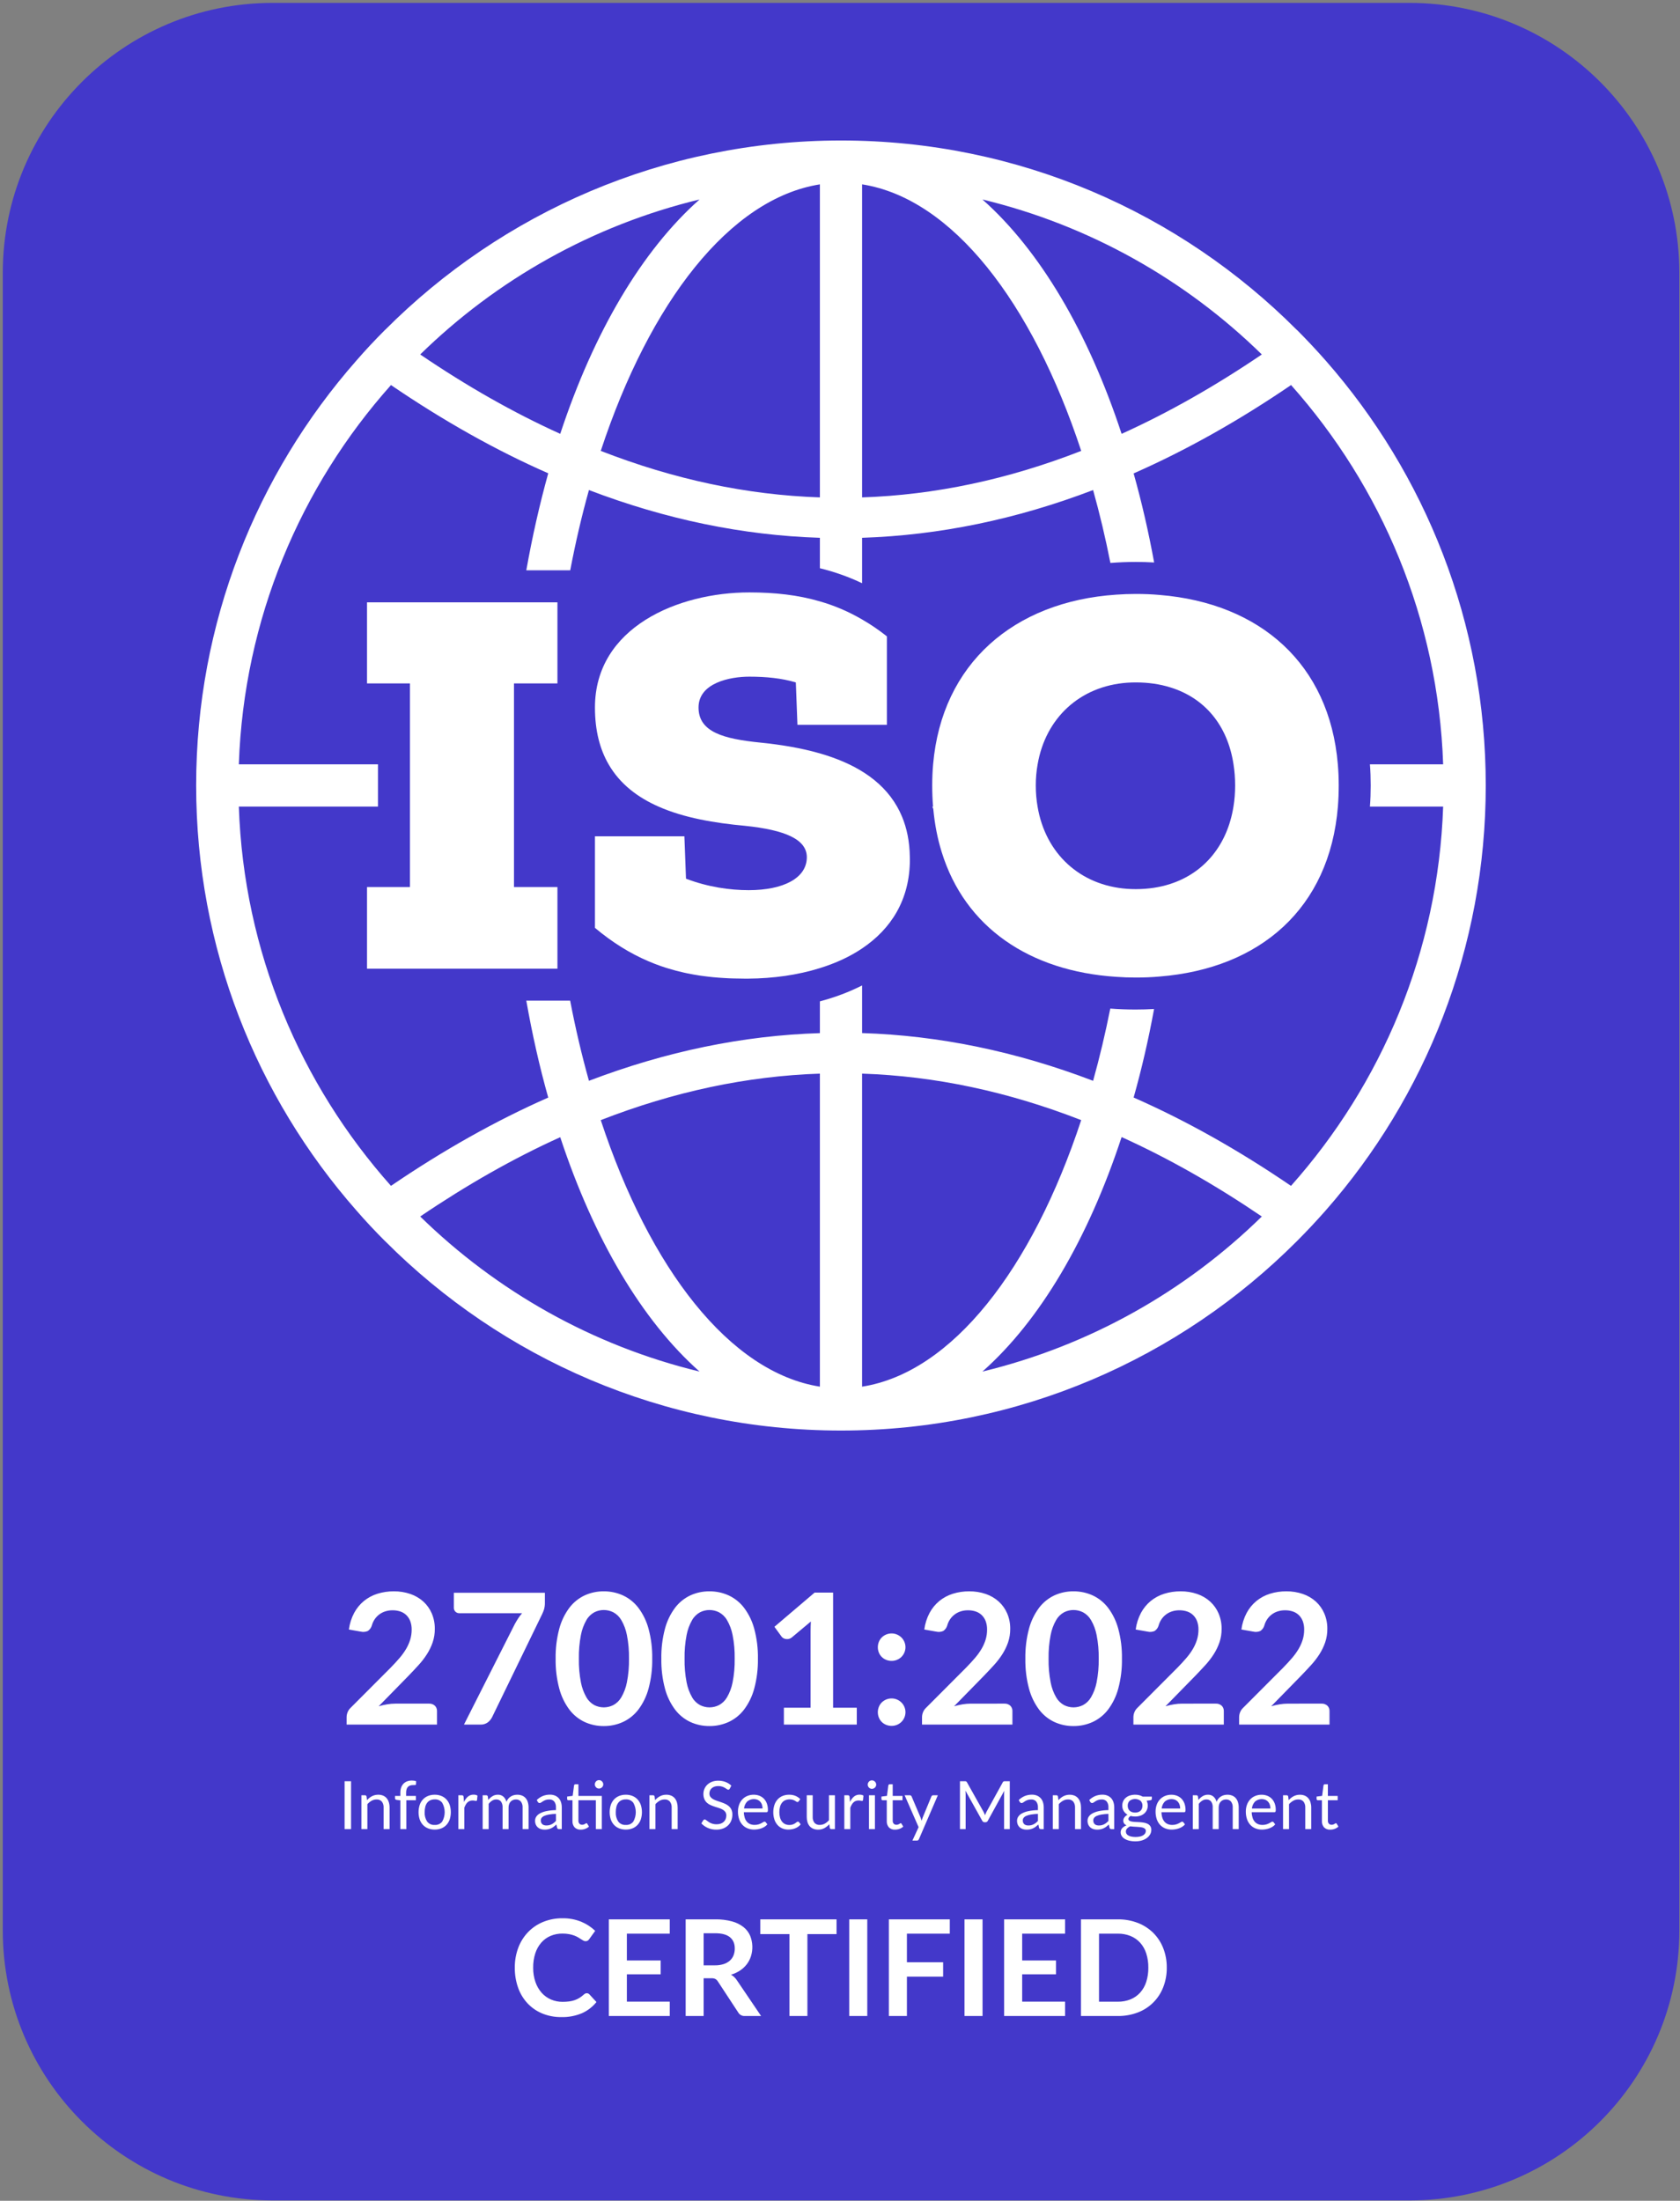
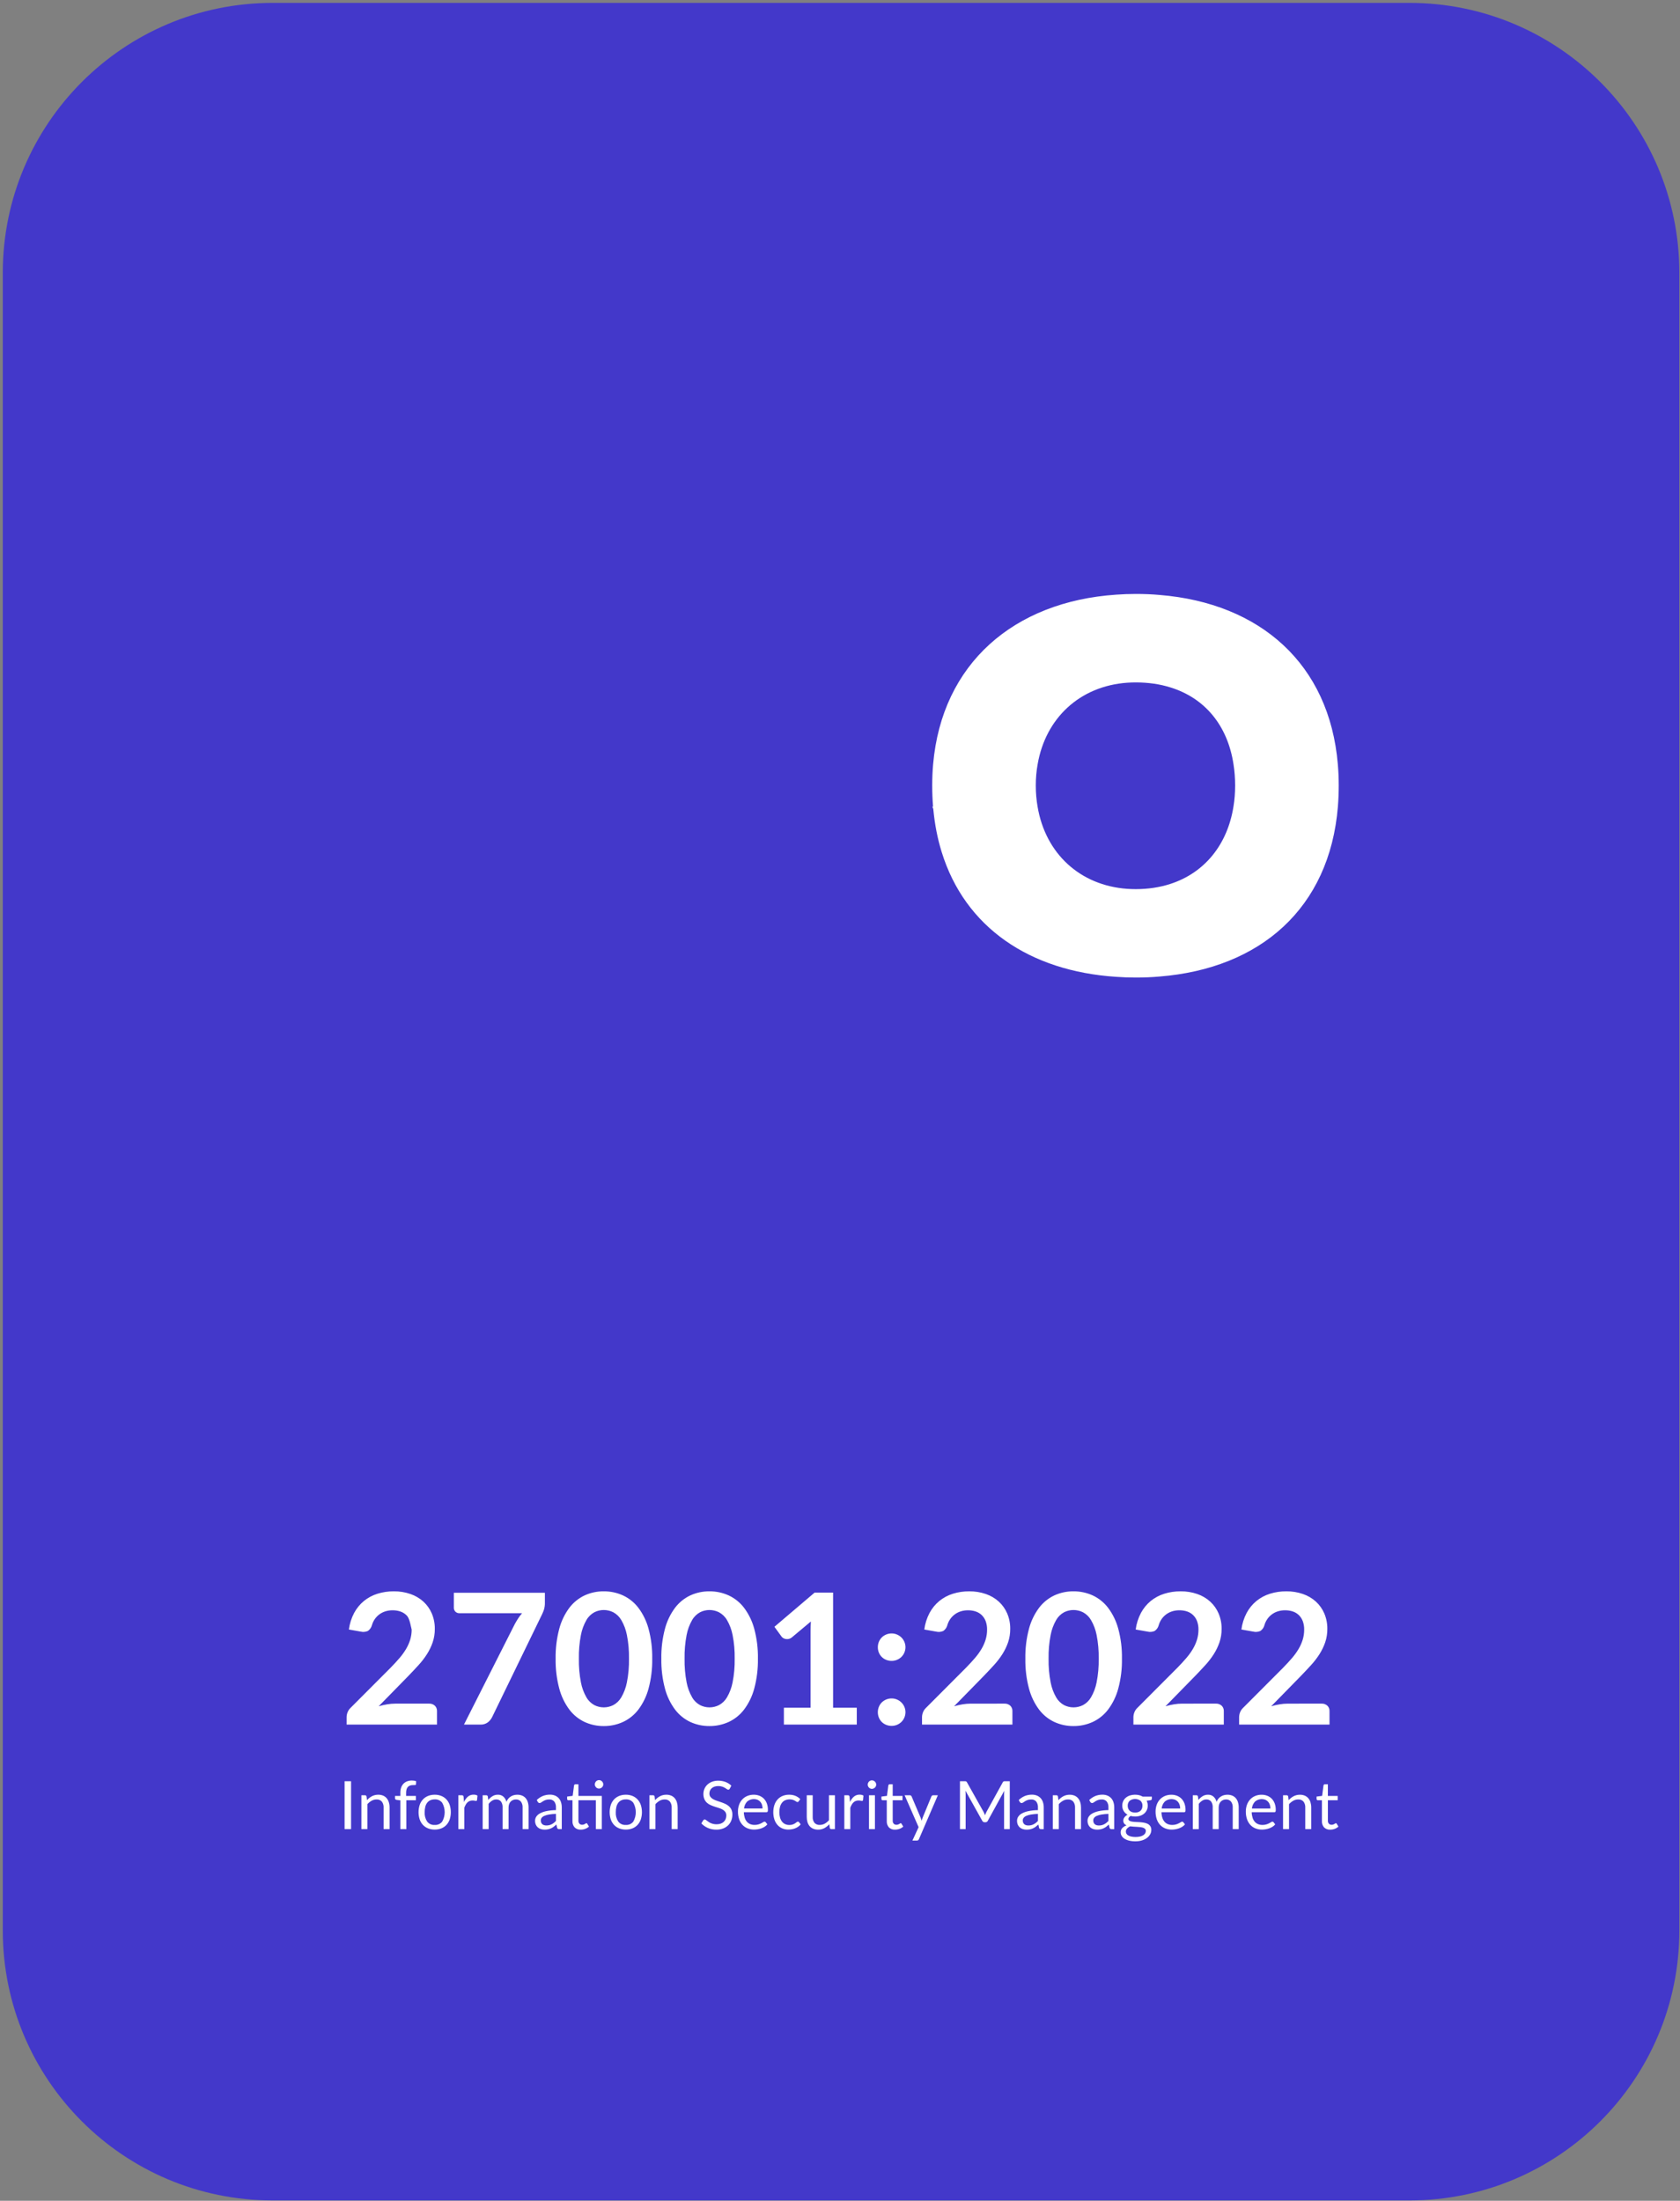
<svg xmlns="http://www.w3.org/2000/svg" width="391" height="512" viewBox="0 0 391 512" fill="none">
  <rect x="0" y="0" width="391" height="512" fill="#808080" stroke="none" />
  <path d="M63.445 0.674H328.05C362.709 0.674 390.846 28.811 390.846 63.47V449.123C390.846 483.783 362.709 511.92 328.05 511.92H63.445C28.785 511.92 0.648 483.783 0.648 449.123V63.47C0.648 28.811 28.785 0.674 63.445 0.674Z" fill="#4338CA" />
-   <path d="M99.861 396.343C100.106 396.33 100.351 396.365 100.582 396.447C100.813 396.529 101.025 396.656 101.208 396.82C101.374 396.984 101.505 397.18 101.591 397.398C101.677 397.615 101.716 397.848 101.706 398.082V401.219H80.669V399.48C80.674 399.099 80.749 398.721 80.891 398.367C81.046 397.968 81.289 397.609 81.601 397.317L90.912 387.987C91.689 387.195 92.385 386.439 93.001 385.718C93.576 385.052 94.091 384.335 94.538 383.576C94.936 382.898 95.252 382.175 95.482 381.424C95.704 380.677 95.814 379.902 95.811 379.123C95.823 378.462 95.716 377.804 95.494 377.182C95.3 376.652 94.992 376.17 94.592 375.772C94.195 375.385 93.717 375.092 93.193 374.913C92.602 374.715 91.981 374.618 91.358 374.628C90.772 374.622 90.188 374.712 89.63 374.893C88.628 375.217 87.764 375.871 87.181 376.748C86.896 377.178 86.681 377.65 86.545 378.148C86.396 378.676 86.065 379.134 85.61 379.441C85.09 379.669 84.509 379.721 83.956 379.589L81.199 379.101C81.374 377.748 81.79 376.437 82.429 375.231C83.001 374.165 83.775 373.222 84.709 372.453C85.639 371.701 86.704 371.132 87.846 370.778C89.079 370.395 90.363 370.206 91.654 370.216C92.974 370.201 94.287 370.412 95.535 370.842C96.647 371.223 97.672 371.825 98.546 372.612C99.384 373.382 100.05 374.322 100.497 375.37C100.975 376.503 101.213 377.723 101.196 378.953C101.207 380.02 101.038 381.08 100.698 382.091C100.363 383.059 99.914 383.985 99.362 384.848C98.783 385.752 98.127 386.603 97.4 387.393C96.651 388.213 95.867 389.048 95.047 389.897L88.133 396.958C88.784 396.763 89.446 396.611 90.116 396.502C90.737 396.399 91.364 396.346 91.993 396.343L99.861 396.343ZM126.815 370.555V372.824C126.832 373.38 126.76 373.935 126.603 374.468C126.485 374.827 126.343 375.178 126.179 375.518L114.557 399.439C114.319 399.931 113.97 400.363 113.539 400.7C113.029 401.069 112.408 401.253 111.779 401.22H107.983L119.836 377.786C120.105 377.306 120.37 376.864 120.632 376.461C120.896 376.054 121.19 375.668 121.512 375.305H106.838C106.519 375.299 106.215 375.17 105.99 374.945C105.764 374.719 105.635 374.415 105.629 374.096V370.555L126.815 370.555ZM151.797 385.888C151.838 388.239 151.548 390.584 150.938 392.855C150.466 394.621 149.66 396.281 148.563 397.743C147.618 398.977 146.388 399.963 144.979 400.617C143.577 401.251 142.054 401.573 140.515 401.56C138.983 401.574 137.466 401.252 136.072 400.617C134.673 399.96 133.454 398.974 132.52 397.743C131.429 396.279 130.63 394.62 130.166 392.855C129.562 390.583 129.277 388.238 129.317 385.888C129.275 383.534 129.561 381.186 130.166 378.911C130.632 377.15 131.431 375.494 132.52 374.033C133.454 372.803 134.673 371.817 136.072 371.16C137.466 370.524 138.982 370.202 140.514 370.216C142.053 370.203 143.576 370.526 144.978 371.16C146.388 371.814 147.618 372.8 148.562 374.033C149.658 375.492 150.465 377.148 150.937 378.911C151.55 381.185 151.839 383.534 151.797 385.888ZM146.389 385.888C146.423 384.038 146.26 382.189 145.901 380.374C145.665 379.149 145.224 377.973 144.597 376.896C144.152 376.128 143.502 375.5 142.72 375.082C142.035 374.741 141.28 374.563 140.514 374.563C139.759 374.564 139.015 374.742 138.341 375.082C137.565 375.501 136.922 376.13 136.485 376.896C135.866 377.975 135.432 379.151 135.202 380.374C134.851 382.19 134.691 384.038 134.725 385.888C134.691 387.738 134.851 389.586 135.202 391.403C135.432 392.626 135.866 393.801 136.485 394.881C136.922 395.647 137.565 396.275 138.341 396.694C139.015 397.034 139.759 397.212 140.514 397.213C141.28 397.213 142.035 397.035 142.72 396.694C143.502 396.276 144.152 395.648 144.597 394.881C145.224 393.803 145.665 392.627 145.901 391.403C146.26 389.587 146.423 387.738 146.389 385.888ZM176.396 385.888C176.437 388.239 176.148 390.584 175.537 392.855C175.066 394.621 174.26 396.28 173.162 397.741C172.218 398.975 170.988 399.961 169.579 400.615C168.176 401.249 166.653 401.571 165.115 401.559C163.582 401.573 162.066 401.251 160.672 400.615C159.273 399.958 158.054 398.972 157.119 397.741C156.029 396.278 155.229 394.619 154.765 392.854C154.162 390.583 153.876 388.238 153.917 385.888C153.875 383.534 154.16 381.186 154.765 378.911C155.23 377.15 156.029 375.494 157.118 374.033C158.053 372.803 159.272 371.817 160.671 371.16C162.065 370.524 163.581 370.202 165.113 370.216C166.652 370.203 168.175 370.526 169.577 371.16C170.987 371.814 172.217 372.8 173.161 374.033C174.257 375.492 175.063 377.148 175.536 378.911C176.149 381.185 176.439 383.534 176.397 385.888H176.396ZM170.989 385.888C171.023 384.038 170.86 382.189 170.501 380.374C170.265 379.149 169.824 377.973 169.197 376.896C168.752 376.128 168.102 375.5 167.32 375.082C166.635 374.741 165.88 374.563 165.114 374.563C164.359 374.564 163.615 374.742 162.94 375.082C162.165 375.501 161.522 376.13 161.085 376.896C160.466 377.975 160.032 379.151 159.802 380.374C159.451 382.19 159.291 384.038 159.325 385.888C159.291 387.738 159.451 389.586 159.802 391.403C160.032 392.626 160.466 393.801 161.085 394.881C161.522 395.647 162.165 396.275 162.941 396.694C163.615 397.034 164.359 397.212 165.115 397.213C165.88 397.213 166.635 397.035 167.32 396.694C168.102 396.276 168.753 395.648 169.197 394.881C169.824 393.803 170.265 392.627 170.501 391.403C170.86 389.587 171.023 387.738 170.989 385.888ZM199.406 397.298V401.221H182.44V397.298H188.654V379.42C188.654 378.713 188.675 377.985 188.718 377.235L184.307 380.925C184.088 381.106 183.83 381.233 183.554 381.296C183.324 381.346 183.086 381.349 182.854 381.307C182.648 381.27 182.45 381.194 182.271 381.085C182.121 380.997 181.991 380.878 181.891 380.736L180.237 378.467L189.589 370.514H193.894V397.298H199.406ZM204.305 398.337C204.303 397.908 204.386 397.483 204.549 397.086C204.701 396.705 204.928 396.359 205.217 396.068C205.827 395.467 206.65 395.131 207.507 395.135C207.941 395.13 208.37 395.217 208.769 395.388C209.147 395.55 209.492 395.78 209.787 396.067C210.088 396.363 210.326 396.716 210.489 397.106C210.653 397.495 210.737 397.913 210.737 398.336C210.737 398.758 210.653 399.176 210.489 399.566C210.326 399.955 210.088 400.308 209.787 400.605C209.176 401.197 208.357 401.525 207.507 401.517C207.071 401.52 206.639 401.437 206.235 401.273C205.855 401.122 205.51 400.896 205.22 400.608C204.93 400.32 204.702 399.976 204.549 399.597C204.384 399.197 204.301 398.769 204.305 398.336L204.305 398.337ZM204.305 383.216C204.303 382.787 204.386 382.362 204.549 381.965C204.701 381.585 204.928 381.239 205.217 380.947C205.827 380.346 206.65 380.011 207.507 380.014C207.941 380.01 208.37 380.096 208.769 380.268C209.147 380.43 209.492 380.66 209.787 380.946C210.088 381.243 210.326 381.596 210.489 381.985C210.653 382.375 210.737 382.793 210.737 383.215C210.737 383.638 210.653 384.056 210.489 384.445C210.326 384.835 210.088 385.188 209.787 385.484C209.176 386.076 208.357 386.404 207.507 386.396C207.071 386.399 206.639 386.316 206.235 386.152C205.855 386.001 205.51 385.775 205.22 385.487C204.93 385.199 204.702 384.856 204.549 384.477C204.384 384.077 204.301 383.648 204.305 383.216L204.305 383.216ZM233.782 396.343C234.027 396.331 234.272 396.366 234.503 396.448C234.734 396.53 234.947 396.657 235.129 396.821C235.296 396.984 235.426 397.181 235.512 397.398C235.598 397.616 235.637 397.849 235.627 398.082V401.22H214.59V399.481C214.595 399.099 214.671 398.722 214.812 398.368C214.967 397.969 215.21 397.61 215.523 397.318L224.832 387.987C225.61 387.195 226.306 386.439 226.921 385.718C227.497 385.051 228.012 384.335 228.459 383.576C228.856 382.898 229.172 382.175 229.402 381.424C229.623 380.677 229.734 379.902 229.73 379.123C229.743 378.462 229.636 377.805 229.413 377.182C229.219 376.652 228.912 376.171 228.512 375.772C228.115 375.385 227.637 375.092 227.112 374.913C226.521 374.715 225.901 374.619 225.278 374.628C224.691 374.622 224.108 374.712 223.55 374.893C222.547 375.217 221.684 375.871 221.1 376.749C220.815 377.178 220.6 377.651 220.464 378.148C220.316 378.676 219.985 379.134 219.531 379.442C219.011 379.67 218.43 379.722 217.877 379.59L215.12 379.102C215.294 377.749 215.711 376.438 216.35 375.232C216.921 374.166 217.696 373.222 218.629 372.454C219.56 371.702 220.625 371.133 221.767 370.778C222.999 370.396 224.283 370.207 225.574 370.217C226.894 370.201 228.206 370.413 229.455 370.842C230.567 371.224 231.591 371.826 232.465 372.613C233.304 373.383 233.969 374.323 234.416 375.37C234.895 376.504 235.133 377.724 235.116 378.954C235.126 380.02 234.958 381.081 234.618 382.092C234.282 383.06 233.834 383.985 233.281 384.849C232.702 385.752 232.046 386.604 231.32 387.394C230.571 388.214 229.786 389.048 228.966 389.898L222.053 396.959C222.703 396.765 223.365 396.612 224.035 396.503C224.656 396.401 225.283 396.348 225.912 396.345L233.782 396.343ZM261.118 385.888C261.159 388.239 260.87 390.584 260.259 392.855C259.788 394.621 258.982 396.281 257.884 397.743C256.94 398.977 255.71 399.963 254.3 400.617C252.898 401.251 251.375 401.573 249.836 401.56C248.304 401.574 246.788 401.252 245.394 400.617C243.995 399.96 242.776 398.974 241.841 397.743C240.751 396.279 239.952 394.62 239.488 392.855C238.884 390.583 238.598 388.238 238.639 385.888C238.597 383.534 238.882 381.186 239.487 378.911C239.953 377.15 240.752 375.494 241.841 374.033C242.775 372.803 243.994 371.817 245.393 371.16C246.787 370.524 248.304 370.202 249.836 370.216C251.374 370.203 252.898 370.526 254.3 371.16C255.709 371.814 256.939 372.8 257.883 374.033C258.98 375.492 259.786 377.148 260.259 378.911C260.871 381.185 261.16 383.534 261.118 385.888ZM255.71 385.888C255.745 384.038 255.581 382.189 255.222 380.374C254.986 379.149 254.545 377.973 253.918 376.896C253.474 376.128 252.824 375.5 252.041 375.082C251.356 374.741 250.601 374.563 249.836 374.563C249.081 374.564 248.336 374.742 247.662 375.082C246.886 375.501 246.243 376.13 245.807 376.896C245.187 377.975 244.754 379.151 244.524 380.374C244.172 382.19 244.012 384.038 244.046 385.888C244.012 387.738 244.172 389.586 244.524 391.403C244.754 392.626 245.187 393.801 245.807 394.881C246.243 395.647 246.886 396.275 247.662 396.694C248.336 397.034 249.081 397.212 249.836 397.213C250.601 397.213 251.356 397.035 252.041 396.694C252.824 396.276 253.474 395.648 253.918 394.881C254.545 393.803 254.986 392.627 255.222 391.403C255.581 389.587 255.745 387.738 255.71 385.888ZM282.982 396.343C283.227 396.33 283.472 396.366 283.703 396.448C283.934 396.53 284.147 396.656 284.329 396.82C284.496 396.984 284.627 397.181 284.712 397.398C284.798 397.616 284.837 397.849 284.827 398.082V401.22H263.788V399.481C263.794 399.099 263.869 398.722 264.01 398.367C264.166 397.969 264.408 397.61 264.721 397.318L274.031 387.987C274.808 387.195 275.505 386.438 276.12 385.717C276.695 385.051 277.21 384.334 277.657 383.575C278.055 382.897 278.371 382.175 278.601 381.423C278.823 380.676 278.933 379.901 278.929 379.122C278.942 378.461 278.835 377.804 278.613 377.181C278.419 376.651 278.111 376.17 277.711 375.771C277.314 375.384 276.836 375.091 276.312 374.912C275.721 374.714 275.1 374.618 274.477 374.627C273.891 374.621 273.307 374.711 272.749 374.892C271.747 375.216 270.883 375.87 270.299 376.748C270.014 377.177 269.8 377.65 269.663 378.147C269.515 378.675 269.185 379.133 268.73 379.441C268.21 379.669 267.629 379.721 267.076 379.589L264.319 379.101C264.493 377.748 264.91 376.437 265.549 375.231C266.121 374.165 266.895 373.222 267.829 372.453C268.759 371.701 269.824 371.132 270.966 370.778C272.199 370.395 273.483 370.206 274.773 370.216C276.093 370.2 277.406 370.412 278.654 370.841C279.766 371.223 280.791 371.825 281.665 372.612C282.503 373.382 283.169 374.322 283.616 375.369C284.094 376.503 284.332 377.723 284.315 378.953C284.326 380.019 284.157 381.08 283.817 382.091C283.481 383.059 283.033 383.985 282.481 384.848C281.902 385.751 281.245 386.603 280.519 387.393C279.77 388.213 278.985 389.047 278.165 389.897L271.252 396.958C271.902 396.764 272.565 396.611 273.235 396.502C273.855 396.4 274.483 396.347 275.111 396.344L282.982 396.343ZM307.583 396.343C307.827 396.33 308.072 396.366 308.303 396.448C308.534 396.53 308.747 396.656 308.929 396.82C309.096 396.984 309.227 397.181 309.312 397.398C309.398 397.616 309.437 397.849 309.427 398.082V401.22H288.39V399.481C288.395 399.099 288.47 398.722 288.612 398.367C288.767 397.969 289.01 397.61 289.322 397.318L298.632 387.987C299.41 387.195 300.106 386.438 300.721 385.717C301.297 385.051 301.811 384.334 302.258 383.575C302.656 382.897 302.973 382.175 303.202 381.423C303.424 380.676 303.535 379.901 303.531 379.122C303.544 378.461 303.436 377.804 303.214 377.181C303.02 376.651 302.712 376.17 302.313 375.771C301.916 375.384 301.438 375.091 300.913 374.912C300.322 374.714 299.702 374.618 299.079 374.627C298.492 374.621 297.908 374.711 297.35 374.892C296.348 375.216 295.485 375.87 294.901 376.748C294.616 377.177 294.401 377.65 294.265 378.147C294.117 378.675 293.786 379.133 293.332 379.441C292.811 379.669 292.23 379.721 291.678 379.589L288.92 379.101C289.095 377.748 289.512 376.437 290.15 375.231C290.722 374.165 291.496 373.222 292.43 372.453C293.36 371.701 294.425 371.132 295.568 370.778C296.8 370.395 298.084 370.206 299.374 370.216C300.694 370.2 302.007 370.412 303.255 370.841C304.368 371.223 305.392 371.825 306.266 372.612C307.105 373.382 307.77 374.322 308.217 375.369C308.696 376.502 308.935 377.723 308.919 378.953C308.93 380.019 308.761 381.08 308.421 382.091C308.085 383.059 307.637 383.985 307.085 384.848C306.506 385.751 305.849 386.603 305.123 387.393C304.374 388.213 303.589 389.047 302.769 389.897L295.856 396.958C296.506 396.764 297.168 396.611 297.839 396.502C298.459 396.4 299.087 396.347 299.715 396.344L307.583 396.343ZM81.706 425.536H80.197V414.395H81.706V425.536ZM85.414 418.802C85.581 418.614 85.763 418.44 85.958 418.281C86.147 418.127 86.352 417.993 86.569 417.881C86.786 417.768 87.015 417.682 87.253 417.624C87.509 417.563 87.771 417.533 88.034 417.535C88.425 417.527 88.812 417.6 89.173 417.748C89.492 417.883 89.774 418.091 89.997 418.355C90.226 418.633 90.397 418.954 90.499 419.3C90.617 419.696 90.675 420.107 90.67 420.521V425.536H89.279V420.522C89.31 420.026 89.166 419.535 88.871 419.134C88.716 418.963 88.523 418.829 88.308 418.744C88.094 418.658 87.862 418.623 87.631 418.641C87.23 418.638 86.835 418.74 86.484 418.936C86.114 419.146 85.782 419.416 85.502 419.737V425.537H84.109V417.661H84.94C85.026 417.654 85.112 417.679 85.18 417.733C85.248 417.786 85.293 417.863 85.306 417.948L85.414 418.802ZM93.175 425.536V418.843L92.304 418.741C92.207 418.721 92.116 418.68 92.036 418.621C92.001 418.593 91.973 418.556 91.955 418.515C91.937 418.474 91.929 418.429 91.931 418.384V417.816H93.175V417.056C93.168 416.647 93.233 416.241 93.366 415.854C93.481 415.523 93.667 415.22 93.91 414.967C94.15 414.723 94.441 414.536 94.761 414.418C95.12 414.289 95.5 414.226 95.881 414.232C96.212 414.228 96.54 414.281 96.853 414.387L96.822 415.08C96.822 415.107 96.817 415.133 96.806 415.158C96.796 415.183 96.781 415.205 96.761 415.224C96.742 415.243 96.719 415.258 96.694 415.268C96.669 415.278 96.642 415.282 96.615 415.282C96.489 415.292 96.319 415.297 96.106 415.297C95.886 415.295 95.667 415.326 95.457 415.391C95.267 415.45 95.095 415.554 94.955 415.694C94.806 415.85 94.695 416.039 94.632 416.246C94.551 416.521 94.513 416.807 94.52 417.093V417.817H96.79V418.82H94.567V425.539L93.175 425.536ZM101.176 417.535C101.709 417.527 102.237 417.625 102.732 417.823C103.18 418.006 103.584 418.284 103.913 418.639C104.25 419.008 104.506 419.444 104.664 419.918C105.011 421.01 105.011 422.182 104.664 423.274C104.505 423.746 104.249 424.18 103.913 424.549C103.584 424.903 103.181 425.181 102.732 425.361C102.237 425.557 101.709 425.654 101.176 425.647C100.641 425.655 100.108 425.558 99.609 425.361C99.159 425.182 98.754 424.904 98.424 424.549C98.088 424.18 97.832 423.746 97.673 423.274C97.326 422.182 97.326 421.01 97.673 419.918C97.831 419.444 98.087 419.008 98.424 418.639C98.754 418.284 99.159 418.005 99.609 417.823C100.108 417.625 100.64 417.527 101.176 417.536V417.535ZM101.176 424.564C101.509 424.588 101.842 424.529 102.146 424.392C102.45 424.256 102.716 424.047 102.92 423.783C103.297 423.116 103.495 422.362 103.495 421.596C103.495 420.83 103.297 420.076 102.92 419.409C102.717 419.144 102.451 418.934 102.147 418.797C101.843 418.66 101.509 418.6 101.176 418.624C100.822 418.616 100.471 418.685 100.146 418.826C99.858 418.957 99.607 419.157 99.415 419.409C99.209 419.689 99.061 420.008 98.98 420.346C98.879 420.757 98.831 421.179 98.836 421.602C98.79 422.372 98.993 423.137 99.415 423.783C99.622 424.048 99.891 424.258 100.198 424.394C100.505 424.531 100.841 424.59 101.176 424.566V424.564ZM107.988 419.238C108.197 418.754 108.511 418.322 108.907 417.974C109.282 417.667 109.754 417.505 110.238 417.52C110.399 417.519 110.56 417.537 110.717 417.574C110.862 417.607 111 417.665 111.125 417.745L111.024 418.779C111.017 418.835 110.989 418.887 110.946 418.923C110.902 418.959 110.847 418.977 110.791 418.974C110.683 418.969 110.576 418.953 110.472 418.927C110.315 418.894 110.156 418.879 109.996 418.881C109.77 418.877 109.544 418.913 109.331 418.989C109.137 419.061 108.96 419.171 108.81 419.312C108.647 419.467 108.508 419.645 108.398 419.841C108.267 420.07 108.156 420.311 108.067 420.56V425.535H106.675V417.661H107.468C107.578 417.649 107.689 417.679 107.778 417.746C107.847 417.83 107.888 417.933 107.895 418.042L107.988 419.238ZM112.335 425.536V417.661H113.167C113.253 417.654 113.338 417.679 113.406 417.733C113.474 417.786 113.519 417.863 113.532 417.948L113.633 418.757C113.909 418.412 114.24 418.116 114.613 417.879C114.991 417.646 115.429 417.527 115.873 417.536C116.343 417.516 116.803 417.674 117.16 417.98C117.506 418.304 117.753 418.719 117.871 419.178C117.976 418.909 118.124 418.659 118.311 418.439C118.483 418.237 118.686 418.064 118.913 417.926C119.134 417.792 119.374 417.692 119.624 417.63C119.875 417.568 120.132 417.537 120.39 417.537C120.769 417.53 121.146 417.598 121.5 417.735C121.815 417.862 122.098 418.06 122.324 418.315C122.56 418.588 122.736 418.907 122.841 419.252C122.966 419.664 123.026 420.092 123.02 420.523V425.536H121.628V420.522C121.663 420.021 121.52 419.524 121.223 419.119C121.078 418.956 120.897 418.828 120.695 418.745C120.493 418.662 120.275 418.627 120.057 418.64C119.835 418.639 119.614 418.68 119.408 418.761C119.205 418.84 119.021 418.96 118.867 419.114C118.704 419.282 118.578 419.482 118.498 419.701C118.403 419.964 118.357 420.242 118.362 420.522V425.536H116.97V420.522C117.008 420.021 116.874 419.522 116.59 419.107C116.453 418.949 116.282 418.824 116.089 418.743C115.896 418.662 115.687 418.627 115.478 418.641C115.142 418.639 114.812 418.735 114.529 418.917C114.22 419.118 113.949 419.372 113.728 419.667V425.536H112.335ZM129.395 421.99C128.849 422.002 128.305 422.053 127.766 422.142C127.389 422.201 127.021 422.307 126.67 422.457C126.429 422.555 126.218 422.713 126.056 422.916C125.93 423.087 125.864 423.294 125.866 423.507C125.861 423.691 125.896 423.874 125.967 424.043C126.029 424.186 126.123 424.313 126.243 424.413C126.364 424.511 126.504 424.582 126.655 424.622C126.821 424.668 126.992 424.69 127.164 424.689C127.389 424.691 127.614 424.666 127.833 424.615C128.031 424.567 128.222 424.495 128.403 424.401C128.585 424.306 128.756 424.194 128.916 424.066C129.086 423.93 129.246 423.782 129.395 423.623L129.395 421.99ZM124.924 418.771C125.329 418.371 125.807 418.052 126.332 417.83C126.863 417.618 127.431 417.512 128.003 417.519C128.405 417.512 128.804 417.586 129.176 417.737C129.505 417.873 129.8 418.08 130.039 418.344C130.28 418.616 130.46 418.937 130.568 419.285C130.69 419.677 130.751 420.086 130.746 420.498V425.537H130.132C130.024 425.543 129.917 425.52 129.821 425.47C129.735 425.407 129.674 425.314 129.65 425.21L129.494 424.464C129.301 424.644 129.099 424.814 128.888 424.973C128.694 425.119 128.486 425.244 128.266 425.346C128.042 425.449 127.809 425.527 127.568 425.579C127.299 425.636 127.024 425.664 126.748 425.661C126.456 425.664 126.165 425.621 125.885 425.534C125.627 425.455 125.388 425.324 125.182 425.15C124.976 424.972 124.814 424.75 124.706 424.5C124.583 424.206 124.524 423.89 124.531 423.571C124.533 423.254 124.622 422.943 124.788 422.673C124.996 422.351 125.282 422.087 125.62 421.907C126.091 421.652 126.596 421.467 127.121 421.359C127.867 421.201 128.628 421.119 129.391 421.114V420.499C129.427 420.005 129.286 419.513 128.995 419.112C128.85 418.951 128.67 418.825 128.469 418.743C128.269 418.662 128.052 418.627 127.836 418.641C127.544 418.633 127.254 418.676 126.977 418.768C126.768 418.843 126.567 418.94 126.378 419.056C126.209 419.161 126.064 419.257 125.943 419.344C125.838 419.422 125.712 419.467 125.581 419.47C125.495 419.473 125.41 419.447 125.34 419.397C125.272 419.347 125.214 419.285 125.169 419.214L124.924 418.771ZM140.063 425.536H138.679V418.817H134.62V423.545C134.61 423.678 134.625 423.812 134.667 423.938C134.708 424.065 134.774 424.183 134.862 424.284C134.943 424.364 135.041 424.427 135.148 424.468C135.255 424.51 135.369 424.529 135.484 424.525C135.612 424.527 135.74 424.508 135.861 424.466C135.957 424.433 136.049 424.39 136.137 424.34C136.215 424.293 136.281 424.251 136.335 424.213C136.376 424.179 136.426 424.159 136.479 424.155C136.52 424.158 136.56 424.172 136.594 424.195C136.628 424.218 136.655 424.25 136.674 424.287L137.078 424.948C136.828 425.178 136.534 425.356 136.215 425.472C135.882 425.599 135.529 425.663 135.173 425.663C134.911 425.68 134.648 425.642 134.401 425.553C134.154 425.463 133.928 425.323 133.738 425.141C133.38 424.727 133.199 424.188 133.236 423.641V418.819H132.288C132.211 418.822 132.136 418.795 132.078 418.746C132.048 418.716 132.024 418.68 132.01 418.64C131.995 418.601 131.989 418.558 131.993 418.516V417.964L133.283 417.793L133.602 415.367C133.615 415.294 133.652 415.227 133.707 415.177C133.766 415.126 133.843 415.099 133.921 415.103H134.621V417.817H140.064L140.063 425.536ZM140.406 415.132C140.407 415.262 140.379 415.391 140.324 415.509C140.271 415.624 140.197 415.728 140.106 415.816C140.015 415.905 139.908 415.976 139.791 416.026C139.671 416.078 139.542 416.104 139.411 416.104C139.281 416.105 139.153 416.078 139.034 416.026C138.803 415.924 138.618 415.74 138.517 415.509C138.464 415.39 138.438 415.261 138.439 415.132C138.438 414.999 138.465 414.868 138.517 414.747C138.566 414.628 138.637 414.52 138.726 414.428C138.814 414.338 138.918 414.265 139.033 414.214C139.152 414.162 139.281 414.135 139.411 414.136C139.541 414.136 139.671 414.162 139.791 414.214C139.908 414.265 140.015 414.337 140.106 414.428C140.197 414.52 140.271 414.628 140.324 414.747C140.378 414.868 140.406 415 140.406 415.133V415.132ZM145.654 417.535C146.187 417.526 146.715 417.624 147.21 417.822C147.658 418.005 148.061 418.284 148.391 418.639C148.728 419.008 148.984 419.444 149.142 419.918C149.489 421.009 149.489 422.182 149.142 423.273C148.983 423.746 148.727 424.18 148.391 424.549C148.062 424.903 147.658 425.18 147.21 425.361C146.715 425.557 146.186 425.654 145.654 425.646C145.119 425.654 144.586 425.557 144.088 425.361C143.637 425.181 143.232 424.904 142.902 424.549C142.566 424.18 142.31 423.746 142.151 423.273C141.804 422.182 141.804 421.009 142.151 419.918C142.309 419.444 142.565 419.008 142.902 418.639C143.232 418.283 143.637 418.005 144.088 417.822C144.586 417.625 145.118 417.527 145.654 417.536V417.535ZM145.654 424.564C145.987 424.588 146.32 424.528 146.624 424.392C146.928 424.256 147.194 424.046 147.398 423.782C147.775 423.115 147.973 422.362 147.973 421.596C147.973 420.829 147.775 420.076 147.398 419.409C147.195 419.144 146.929 418.934 146.625 418.797C146.321 418.66 145.987 418.6 145.654 418.624C145.3 418.615 144.949 418.684 144.624 418.826C144.336 418.957 144.085 419.157 143.893 419.409C143.687 419.689 143.539 420.007 143.458 420.346C143.357 420.757 143.309 421.178 143.314 421.601C143.268 422.372 143.471 423.136 143.893 423.782C144.1 424.047 144.369 424.257 144.676 424.394C144.983 424.531 145.319 424.589 145.654 424.566V424.564ZM152.458 418.802C152.625 418.614 152.807 418.44 153.002 418.281C153.192 418.127 153.396 417.993 153.613 417.881C153.83 417.768 154.06 417.682 154.297 417.624C154.553 417.563 154.815 417.533 155.079 417.535C155.469 417.527 155.857 417.6 156.218 417.748C156.536 417.883 156.818 418.091 157.042 418.355C157.271 418.633 157.441 418.954 157.543 419.3C157.661 419.696 157.719 420.107 157.715 420.521V425.536H156.323V420.522C156.353 420.026 156.209 419.535 155.914 419.134C155.759 418.963 155.567 418.829 155.352 418.744C155.137 418.658 154.905 418.623 154.674 418.641C154.273 418.638 153.878 418.74 153.527 418.936C153.157 419.146 152.825 419.416 152.545 419.737V425.537H151.152V417.661H151.984C152.069 417.654 152.155 417.679 152.223 417.733C152.291 417.786 152.336 417.863 152.349 417.948L152.458 418.802ZM169.837 416.135C169.799 416.203 169.748 416.263 169.686 416.31C169.628 416.35 169.558 416.371 169.488 416.369C169.373 416.358 169.264 416.312 169.177 416.236C169.057 416.148 168.908 416.051 168.729 415.945C168.524 415.827 168.308 415.729 168.084 415.653C167.789 415.559 167.48 415.514 167.17 415.521C166.868 415.516 166.567 415.562 166.28 415.657C166.043 415.737 165.824 415.863 165.635 416.028C165.465 416.179 165.331 416.367 165.243 416.576C165.153 416.792 165.108 417.024 165.11 417.257C165.1 417.533 165.18 417.805 165.34 418.031C165.504 418.245 165.711 418.424 165.946 418.555C166.218 418.71 166.505 418.836 166.802 418.933C167.121 419.038 167.448 419.148 167.782 419.263C168.116 419.378 168.443 419.506 168.761 419.648C169.072 419.785 169.36 419.967 169.617 420.188C169.872 420.411 170.079 420.683 170.224 420.989C170.387 421.356 170.466 421.754 170.453 422.155C170.457 422.624 170.372 423.09 170.204 423.528C170.044 423.947 169.796 424.327 169.477 424.644C169.142 424.97 168.743 425.225 168.305 425.39C167.799 425.579 167.262 425.671 166.722 425.662C166.044 425.672 165.371 425.538 164.747 425.27C164.176 425.021 163.66 424.66 163.231 424.208L163.666 423.493C163.708 423.436 163.759 423.387 163.818 423.349C163.877 423.31 163.946 423.29 164.016 423.291C164.099 423.296 164.179 423.324 164.246 423.372C164.33 423.427 164.428 423.496 164.537 423.578C164.647 423.661 164.772 423.752 164.911 423.851C165.062 423.955 165.222 424.047 165.389 424.123C165.585 424.212 165.79 424.281 165.999 424.329C166.252 424.386 166.51 424.413 166.769 424.411C167.094 424.416 167.418 424.366 167.726 424.263C167.989 424.174 168.231 424.033 168.437 423.847C168.631 423.668 168.784 423.449 168.884 423.205C168.991 422.941 169.044 422.658 169.04 422.373C169.053 422.08 168.972 421.79 168.811 421.545C168.651 421.324 168.446 421.14 168.208 421.005C167.938 420.85 167.651 420.727 167.353 420.636C167.031 420.535 166.705 420.431 166.373 420.325C166.041 420.218 165.714 420.095 165.393 419.956C165.081 419.821 164.792 419.638 164.538 419.411C164.281 419.178 164.076 418.893 163.936 418.575C163.629 417.81 163.629 416.957 163.936 416.192C164.089 415.823 164.317 415.49 164.604 415.212C164.916 414.915 165.283 414.683 165.685 414.528C166.155 414.349 166.655 414.262 167.158 414.271C167.738 414.264 168.314 414.364 168.857 414.567C169.36 414.759 169.819 415.05 170.207 415.423L169.837 416.135ZM177.473 420.739C177.477 420.439 177.431 420.141 177.337 419.856C177.253 419.601 177.118 419.365 176.941 419.164C176.766 418.968 176.549 418.814 176.307 418.713C175.903 418.558 175.464 418.515 175.038 418.589C174.611 418.663 174.213 418.851 173.885 419.133C173.473 419.573 173.22 420.138 173.166 420.738L177.473 420.739ZM178.593 424.432C178.418 424.643 178.21 424.826 177.979 424.973C177.738 425.126 177.481 425.253 177.213 425.35C176.939 425.449 176.656 425.523 176.369 425.572C176.084 425.62 175.795 425.645 175.506 425.645C174.991 425.651 174.481 425.557 174.002 425.369C173.55 425.19 173.144 424.914 172.812 424.561C172.462 424.18 172.196 423.731 172.03 423.242C171.835 422.662 171.74 422.051 171.75 421.438C171.746 420.915 171.832 420.394 172.004 419.899C172.161 419.441 172.408 419.019 172.731 418.659C173.054 418.304 173.449 418.023 173.89 417.835C174.377 417.629 174.901 417.527 175.429 417.535C175.877 417.531 176.322 417.611 176.74 417.772C177.131 417.924 177.487 418.157 177.782 418.456C178.086 418.772 178.32 419.149 178.47 419.561C178.643 420.04 178.727 420.548 178.718 421.058C178.731 421.206 178.707 421.356 178.648 421.493C178.617 421.532 178.577 421.563 178.531 421.582C178.484 421.601 178.434 421.608 178.384 421.602H173.12C173.126 422.043 173.195 422.48 173.326 422.901C173.431 423.24 173.605 423.553 173.835 423.823C174.048 424.065 174.314 424.254 174.613 424.375C174.935 424.501 175.278 424.563 175.624 424.558C175.927 424.564 176.23 424.523 176.522 424.437C176.745 424.368 176.962 424.281 177.171 424.177C177.327 424.098 177.479 424.011 177.626 423.916C177.717 423.847 177.827 423.805 177.941 423.796C177.993 423.794 178.044 423.805 178.09 423.828C178.137 423.851 178.176 423.885 178.205 423.928L178.593 424.432ZM185.894 419.059C185.86 419.109 185.818 419.153 185.77 419.191C185.719 419.225 185.659 419.241 185.599 419.238C185.505 419.232 185.416 419.198 185.342 419.14C185.249 419.076 185.133 419.004 184.996 418.926C184.835 418.839 184.666 418.767 184.49 418.713C183.907 418.553 183.288 418.591 182.729 418.822C182.437 418.956 182.182 419.161 181.987 419.416C181.776 419.698 181.623 420.017 181.536 420.357C181.43 420.761 181.379 421.177 181.384 421.593C181.378 422.023 181.433 422.451 181.547 422.865C181.64 423.203 181.797 423.52 182.01 423.798C182.203 424.044 182.45 424.241 182.733 424.373C183.032 424.509 183.357 424.577 183.686 424.572C184.173 424.592 184.654 424.455 185.058 424.183C185.201 424.084 185.32 423.995 185.416 423.915C185.493 423.842 185.595 423.799 185.701 423.794C185.753 423.792 185.804 423.803 185.85 423.826C185.897 423.849 185.936 423.884 185.965 423.926L186.354 424.432C186.187 424.641 185.991 424.824 185.771 424.976C185.551 425.128 185.315 425.254 185.068 425.353C184.813 425.455 184.549 425.53 184.278 425.575C184.001 425.622 183.72 425.645 183.438 425.645C182.967 425.649 182.5 425.557 182.066 425.373C181.646 425.193 181.271 424.924 180.966 424.584C180.64 424.213 180.391 423.781 180.235 423.312C179.889 422.226 179.882 421.06 180.216 419.969C180.365 419.496 180.608 419.058 180.931 418.682C181.25 418.318 181.645 418.03 182.09 417.838C182.59 417.628 183.129 417.524 183.672 417.535C184.174 417.525 184.672 417.616 185.138 417.803C185.558 417.98 185.94 418.238 186.261 418.561L185.894 419.059ZM194.316 417.659V425.536H193.492C193.405 425.543 193.319 425.517 193.25 425.464C193.181 425.411 193.134 425.334 193.118 425.248L193.009 424.401C192.681 424.769 192.291 425.078 191.859 425.315C191.408 425.551 190.905 425.67 190.397 425.661C190.006 425.668 189.619 425.595 189.258 425.447C188.939 425.312 188.656 425.106 188.429 424.845C188.198 424.57 188.027 424.249 187.928 423.904C187.812 423.507 187.756 423.096 187.761 422.683V417.659H189.145V422.684C189.113 423.179 189.258 423.669 189.553 424.068C189.71 424.239 189.904 424.372 190.121 424.457C190.337 424.541 190.57 424.576 190.801 424.558C191.202 424.56 191.597 424.46 191.948 424.266C192.32 424.057 192.653 423.785 192.931 423.461V417.662L194.316 417.659ZM197.822 419.238C198.031 418.754 198.345 418.322 198.741 417.974C199.116 417.667 199.588 417.505 200.073 417.52C200.234 417.519 200.394 417.537 200.551 417.574C200.696 417.607 200.834 417.665 200.959 417.745L200.858 418.779C200.851 418.835 200.823 418.887 200.78 418.923C200.736 418.959 200.681 418.977 200.625 418.974C200.517 418.969 200.41 418.953 200.306 418.927C200.15 418.894 199.99 418.879 199.83 418.881C199.604 418.877 199.378 418.913 199.165 418.989C198.971 419.061 198.794 419.171 198.644 419.312C198.481 419.467 198.342 419.645 198.232 419.841C198.1 420.07 197.989 420.311 197.899 420.56V425.536H196.507V417.661H197.299C197.41 417.649 197.521 417.679 197.61 417.746C197.678 417.83 197.719 417.933 197.727 418.042L197.822 419.238ZM203.631 417.659V425.536H202.247V417.661L203.631 417.659ZM203.926 415.187C203.927 415.318 203.899 415.446 203.845 415.564C203.791 415.68 203.717 415.785 203.627 415.875C203.535 415.967 203.427 416.039 203.308 416.089C203.186 416.141 203.056 416.168 202.923 416.167C202.794 416.168 202.665 416.142 202.546 416.089C202.431 416.038 202.327 415.966 202.239 415.875C202.151 415.785 202.08 415.68 202.029 415.564C201.977 415.446 201.951 415.317 201.952 415.187C201.951 415.055 201.978 414.924 202.029 414.803C202.079 414.684 202.15 414.576 202.239 414.484C202.327 414.393 202.431 414.321 202.546 414.27C202.665 414.218 202.794 414.191 202.923 414.192C203.056 414.192 203.186 414.218 203.308 414.27C203.427 414.32 203.535 414.393 203.627 414.484C203.719 414.576 203.792 414.684 203.845 414.803C203.899 414.924 203.927 415.055 203.926 415.188V415.187ZM208.32 425.663C208.058 425.68 207.795 425.643 207.548 425.553C207.301 425.463 207.075 425.323 206.885 425.142C206.527 424.727 206.346 424.188 206.384 423.641V418.819H205.435C205.358 418.822 205.284 418.795 205.225 418.746C205.195 418.716 205.172 418.68 205.157 418.64C205.142 418.601 205.136 418.558 205.14 418.516V417.964L206.43 417.801L206.749 415.367C206.762 415.294 206.799 415.227 206.854 415.177C206.914 415.126 206.99 415.099 207.068 415.103H207.768V417.817H210.046V418.82H207.768V423.548C207.757 423.681 207.773 423.814 207.814 423.941C207.856 424.068 207.922 424.185 208.009 424.286C208.091 424.367 208.188 424.43 208.295 424.471C208.402 424.513 208.517 424.532 208.631 424.528C208.759 424.53 208.887 424.511 209.008 424.469C209.104 424.436 209.197 424.393 209.284 424.343C209.362 424.296 209.428 424.254 209.483 424.216C209.524 424.182 209.574 424.162 209.627 424.157C209.668 424.161 209.707 424.175 209.741 424.198C209.775 424.221 209.803 424.253 209.821 424.29L210.225 424.95C209.975 425.181 209.682 425.359 209.362 425.475C209.029 425.601 208.676 425.664 208.32 425.663ZM218.272 417.662L213.878 427.864C213.838 427.958 213.779 428.043 213.703 428.112C213.611 428.182 213.496 428.215 213.381 428.206H212.354L213.793 425.08L210.544 417.661H211.742C211.844 417.655 211.946 417.687 212.027 417.75C212.092 417.802 212.141 417.871 212.171 417.948L214.278 422.909C214.363 423.133 214.433 423.361 214.488 423.594C214.56 423.35 214.638 423.119 214.721 422.901L216.766 417.948C216.797 417.865 216.852 417.793 216.925 417.742C216.998 417.688 217.087 417.659 217.178 417.66L218.272 417.662ZM235.013 414.397V425.536H233.691V417.35C233.691 417.241 233.695 417.125 233.703 417.001C233.711 416.878 233.72 416.751 233.73 416.621L229.906 423.586C229.86 423.692 229.784 423.781 229.687 423.843C229.59 423.905 229.476 423.937 229.361 423.935H229.144C229.029 423.937 228.915 423.905 228.818 423.843C228.721 423.781 228.645 423.692 228.599 423.586L224.696 416.588C224.726 416.84 224.741 417.094 224.742 417.348V425.536H223.42V414.395H224.533C224.638 414.391 224.743 414.404 224.844 414.434C224.937 414.48 225.011 414.557 225.053 414.651L228.902 421.51C228.965 421.634 229.025 421.764 229.085 421.899C229.145 422.033 229.201 422.171 229.253 422.311C229.304 422.171 229.359 422.032 229.416 421.895C229.471 421.761 229.534 421.629 229.603 421.502L233.382 414.651C233.42 414.556 233.494 414.478 233.588 414.434C233.69 414.404 233.796 414.391 233.903 414.395L235.013 414.397ZM241.568 421.994C241.022 422.006 240.478 422.057 239.939 422.146C239.562 422.205 239.194 422.311 238.843 422.461C238.602 422.559 238.391 422.717 238.229 422.92C238.103 423.091 238.037 423.299 238.039 423.511C238.034 423.695 238.068 423.878 238.14 424.047C238.202 424.19 238.296 424.317 238.416 424.417C238.537 424.515 238.677 424.586 238.828 424.626C238.994 424.672 239.165 424.694 239.337 424.693C239.562 424.695 239.787 424.67 240.006 424.619C240.204 424.571 240.395 424.499 240.576 424.405C240.757 424.31 240.929 424.198 241.089 424.071C241.259 423.935 241.419 423.786 241.568 423.627L241.568 421.994ZM237.097 418.775C237.502 418.375 237.98 418.056 238.504 417.834C239.036 417.622 239.604 417.516 240.176 417.523C240.578 417.516 240.977 417.59 241.349 417.741C241.678 417.877 241.973 418.084 242.212 418.348C242.453 418.62 242.633 418.941 242.741 419.289C242.863 419.681 242.924 420.09 242.919 420.502V425.541H242.305C242.197 425.547 242.09 425.524 241.994 425.475C241.908 425.411 241.847 425.319 241.823 425.214L241.667 424.468C241.474 424.648 241.272 424.818 241.061 424.977C240.867 425.123 240.659 425.248 240.439 425.35C240.215 425.453 239.982 425.531 239.741 425.584C239.472 425.64 239.197 425.668 238.921 425.665C238.629 425.668 238.338 425.625 238.058 425.539C237.8 425.459 237.561 425.328 237.355 425.154C237.149 424.976 236.987 424.754 236.879 424.504C236.756 424.21 236.697 423.894 236.704 423.575C236.706 423.258 236.795 422.947 236.961 422.677C237.169 422.355 237.455 422.091 237.793 421.911C238.264 421.656 238.769 421.471 239.294 421.363C240.04 421.206 240.801 421.124 241.564 421.118V420.504C241.6 420.009 241.459 419.517 241.168 419.116C241.023 418.955 240.843 418.829 240.642 418.747C240.442 418.666 240.225 418.631 240.009 418.645C239.717 418.637 239.426 418.68 239.15 418.772C238.941 418.847 238.74 418.944 238.551 419.06C238.382 419.166 238.237 419.261 238.116 419.348C238.011 419.427 237.885 419.471 237.754 419.474C237.668 419.477 237.583 419.451 237.513 419.401C237.445 419.351 237.387 419.289 237.342 419.218L237.097 418.775ZM246.335 418.807C246.502 418.619 246.684 418.445 246.879 418.286C247.068 418.132 247.273 417.998 247.489 417.885C247.706 417.773 247.936 417.687 248.173 417.629C248.429 417.567 248.692 417.537 248.955 417.539C249.345 417.532 249.733 417.604 250.094 417.753C250.412 417.888 250.695 418.096 250.918 418.36C251.147 418.638 251.318 418.959 251.42 419.305C251.538 419.701 251.595 420.112 251.591 420.525V425.536H250.199V420.522C250.23 420.026 250.085 419.535 249.791 419.134C249.635 418.963 249.443 418.829 249.228 418.744C249.013 418.658 248.781 418.623 248.55 418.641C248.149 418.638 247.754 418.74 247.404 418.936C247.033 419.146 246.701 419.416 246.421 419.737V425.537H245.029V417.661H245.861C245.947 417.654 246.032 417.679 246.1 417.733C246.168 417.786 246.213 417.863 246.226 417.948L246.335 418.807ZM257.975 421.995C257.429 422.007 256.885 422.058 256.346 422.147C255.969 422.206 255.601 422.312 255.25 422.462C255.009 422.559 254.798 422.717 254.636 422.92C254.51 423.092 254.444 423.299 254.445 423.512C254.441 423.696 254.475 423.878 254.546 424.048C254.608 424.191 254.703 424.317 254.823 424.417C254.944 424.515 255.084 424.587 255.235 424.627C255.401 424.672 255.572 424.695 255.744 424.693C255.969 424.695 256.193 424.671 256.413 424.62C256.611 424.572 256.802 424.5 256.983 424.406C257.164 424.311 257.336 424.199 257.496 424.071C257.666 423.935 257.826 423.787 257.974 423.628L257.975 421.995ZM253.504 418.776C253.909 418.376 254.387 418.057 254.911 417.835C255.443 417.622 256.011 417.517 256.583 417.524C256.985 417.517 257.383 417.591 257.756 417.742C258.085 417.878 258.379 418.085 258.619 418.348C258.86 418.621 259.04 418.942 259.147 419.289C259.27 419.682 259.331 420.091 259.326 420.502V425.541H258.712C258.604 425.548 258.497 425.525 258.401 425.475C258.315 425.412 258.254 425.319 258.23 425.215L258.074 424.468C257.881 424.648 257.678 424.818 257.468 424.978C257.274 425.122 257.067 425.245 256.848 425.346C256.624 425.449 256.391 425.527 256.15 425.579C255.881 425.636 255.606 425.663 255.33 425.661C255.038 425.663 254.747 425.621 254.467 425.534C254.209 425.455 253.97 425.324 253.764 425.149C253.559 424.971 253.396 424.749 253.288 424.5C253.165 424.206 253.106 423.889 253.113 423.571C253.115 423.254 253.204 422.943 253.37 422.673C253.578 422.351 253.864 422.087 254.202 421.907C254.673 421.651 255.178 421.466 255.703 421.358C256.449 421.201 257.21 421.119 257.973 421.113V420.499C258.009 420.004 257.868 419.513 257.577 419.111C257.432 418.95 257.252 418.824 257.051 418.743C256.851 418.661 256.634 418.626 256.418 418.641C256.126 418.633 255.836 418.675 255.559 418.768C255.35 418.843 255.149 418.939 254.96 419.055C254.791 419.161 254.646 419.257 254.525 419.343C254.42 419.422 254.294 419.466 254.163 419.47C254.077 419.472 253.992 419.446 253.922 419.396C253.854 419.346 253.796 419.284 253.751 419.213L253.504 418.776ZM264.18 421.692C264.431 421.696 264.681 421.657 264.919 421.575C265.119 421.505 265.302 421.394 265.456 421.249C265.601 421.108 265.712 420.937 265.782 420.747C265.857 420.541 265.893 420.324 265.891 420.105C265.901 419.894 265.868 419.682 265.792 419.484C265.716 419.286 265.601 419.106 265.452 418.955C265.085 418.677 264.637 418.527 264.177 418.527C263.716 418.527 263.269 418.677 262.901 418.955C262.753 419.106 262.637 419.286 262.561 419.484C262.485 419.682 262.452 419.894 262.462 420.105C262.46 420.324 262.498 420.542 262.575 420.747C262.647 420.936 262.76 421.108 262.906 421.249C263.059 421.394 263.242 421.505 263.442 421.575C263.68 421.656 263.93 421.694 264.181 421.689L264.18 421.692ZM266.676 425.968C266.684 425.798 266.625 425.631 266.513 425.502C266.391 425.374 266.241 425.278 266.074 425.222C265.866 425.149 265.651 425.101 265.432 425.078C265.189 425.05 264.931 425.028 264.659 425.012L263.831 424.965C263.551 424.95 263.281 424.924 263.022 424.888C262.753 425.007 262.51 425.181 262.31 425.397C262.13 425.593 262.031 425.85 262.034 426.116C262.034 426.29 262.081 426.461 262.17 426.61C262.273 426.775 262.417 426.911 262.586 427.006C262.806 427.13 263.043 427.219 263.29 427.271C263.951 427.402 264.632 427.4 265.292 427.267C265.556 427.212 265.81 427.115 266.043 426.979C266.232 426.87 266.393 426.718 266.513 426.535C266.622 426.365 266.68 426.167 266.678 425.965L266.676 425.968ZM268.084 417.975V418.488C268.084 418.659 267.975 418.768 267.757 418.814L266.863 418.931C267.03 419.269 267.12 419.64 267.127 420.017C267.135 420.394 267.059 420.768 266.906 421.112C266.762 421.421 266.554 421.695 266.296 421.917C266.022 422.148 265.705 422.322 265.363 422.43C264.981 422.552 264.582 422.612 264.181 422.609C263.829 422.611 263.479 422.566 263.139 422.476C262.993 422.563 262.864 422.675 262.758 422.807C262.676 422.907 262.63 423.031 262.626 423.161C262.623 423.245 262.642 423.33 262.682 423.404C262.723 423.479 262.783 423.541 262.856 423.584C263.041 423.692 263.246 423.762 263.458 423.79C263.74 423.835 264.024 423.861 264.31 423.868C264.628 423.878 264.955 423.895 265.289 423.918C265.618 423.941 265.945 423.981 266.269 424.039C266.565 424.088 266.852 424.183 267.12 424.319C267.363 424.443 267.571 424.628 267.723 424.855C267.886 425.122 267.966 425.431 267.952 425.743C267.95 426.085 267.863 426.422 267.698 426.722C267.519 427.052 267.271 427.339 266.971 427.566C266.622 427.83 266.228 428.03 265.809 428.157C265.307 428.311 264.783 428.386 264.258 428.379C263.749 428.387 263.242 428.329 262.749 428.208C262.368 428.115 262.006 427.96 261.676 427.749C261.413 427.58 261.193 427.352 261.034 427.083C260.895 426.844 260.821 426.571 260.82 426.294C260.811 425.93 260.942 425.577 261.186 425.307C261.464 425.015 261.808 424.793 262.189 424.661C261.972 424.57 261.782 424.427 261.633 424.245C261.529 424.092 261.463 423.917 261.438 423.733C261.413 423.55 261.43 423.363 261.489 423.188C261.535 423.057 261.599 422.934 261.679 422.822C261.77 422.695 261.876 422.578 261.994 422.476C262.127 422.362 262.273 422.265 262.43 422.188C262.055 421.984 261.742 421.685 261.52 421.321C261.297 420.941 261.184 420.506 261.193 420.066C261.189 419.705 261.264 419.347 261.415 419.02C261.56 418.71 261.771 418.437 262.034 418.219C262.313 417.99 262.634 417.817 262.978 417.709C263.679 417.496 264.424 417.473 265.136 417.643C265.42 417.714 265.693 417.825 265.945 417.974L268.084 417.975ZM274.67 420.743C274.673 420.443 274.628 420.145 274.534 419.86C274.45 419.605 274.315 419.369 274.138 419.168C273.962 418.972 273.746 418.818 273.504 418.717C273.1 418.562 272.661 418.519 272.235 418.593C271.808 418.667 271.41 418.855 271.081 419.137C270.67 419.577 270.417 420.142 270.362 420.743L274.67 420.743ZM275.79 424.436C275.614 424.647 275.407 424.83 275.175 424.977C274.935 425.131 274.678 425.257 274.409 425.354C274.135 425.453 273.853 425.527 273.566 425.576C273.281 425.624 272.992 425.649 272.703 425.65C272.188 425.655 271.677 425.561 271.198 425.373C270.747 425.195 270.341 424.918 270.009 424.565C269.659 424.184 269.393 423.736 269.227 423.247C269.031 422.666 268.937 422.056 268.947 421.443C268.943 420.919 269.029 420.398 269.201 419.903C269.358 419.445 269.605 419.024 269.928 418.663C270.251 418.308 270.646 418.027 271.086 417.839C271.573 417.633 272.098 417.531 272.626 417.539C273.074 417.535 273.518 417.615 273.936 417.776C274.328 417.928 274.683 418.161 274.978 418.461C275.282 418.777 275.517 419.153 275.666 419.565C275.839 420.045 275.924 420.552 275.915 421.062C275.928 421.21 275.904 421.36 275.845 421.497C275.814 421.537 275.774 421.567 275.727 421.586C275.681 421.605 275.631 421.612 275.581 421.606H270.317C270.323 422.047 270.393 422.485 270.523 422.906C270.629 423.244 270.802 423.558 271.033 423.827C271.245 424.069 271.511 424.258 271.81 424.379C272.132 424.505 272.475 424.567 272.821 424.562C273.124 424.568 273.427 424.527 273.719 424.441C273.942 424.372 274.159 424.285 274.368 424.181C274.524 424.102 274.676 424.015 274.823 423.92C274.914 423.851 275.024 423.809 275.138 423.8C275.19 423.798 275.241 423.809 275.287 423.832C275.334 423.855 275.373 423.889 275.402 423.932L275.79 424.436ZM277.609 425.541V417.661H278.441C278.527 417.654 278.613 417.679 278.68 417.733C278.748 417.786 278.793 417.863 278.807 417.948L278.908 418.757C279.184 418.412 279.515 418.116 279.887 417.879C280.266 417.646 280.703 417.527 281.147 417.536C281.617 417.516 282.077 417.674 282.434 417.98C282.78 418.304 283.027 418.719 283.145 419.178C283.25 418.909 283.398 418.659 283.585 418.439C283.757 418.237 283.96 418.064 284.187 417.926C284.408 417.792 284.647 417.692 284.898 417.63C285.149 417.568 285.406 417.537 285.664 417.537C286.043 417.53 286.42 417.598 286.774 417.735C287.089 417.862 287.372 418.06 287.598 418.315C287.834 418.588 288.01 418.907 288.115 419.252C288.24 419.664 288.3 420.092 288.294 420.523V425.536H286.902V420.522C286.937 420.021 286.794 419.524 286.497 419.119C286.352 418.956 286.171 418.828 285.969 418.745C285.767 418.662 285.549 418.627 285.331 418.64C285.109 418.639 284.888 418.68 284.681 418.761C284.479 418.84 284.295 418.96 284.141 419.114C283.978 419.282 283.852 419.482 283.772 419.701C283.677 419.964 283.631 420.242 283.636 420.522V425.536H282.244V420.522C282.282 420.021 282.148 419.522 281.864 419.107C281.727 418.949 281.556 418.824 281.363 418.743C281.17 418.662 280.961 418.627 280.752 418.641C280.416 418.639 280.086 418.735 279.803 418.917C279.494 419.118 279.223 419.372 279.002 419.667V425.536L277.609 425.541ZM295.673 420.743C295.676 420.443 295.63 420.145 295.537 419.86C295.453 419.605 295.318 419.369 295.14 419.168C294.965 418.973 294.748 418.818 294.506 418.717C294.102 418.562 293.664 418.519 293.237 418.593C292.811 418.667 292.412 418.855 292.084 419.137C291.673 419.577 291.419 420.142 291.365 420.743L295.673 420.743ZM296.792 424.436C296.617 424.647 296.41 424.83 296.178 424.977C295.938 425.131 295.681 425.257 295.412 425.354C295.138 425.453 294.856 425.527 294.568 425.576C294.283 425.624 293.995 425.649 293.705 425.65C293.191 425.655 292.68 425.561 292.201 425.373C291.75 425.195 291.344 424.918 291.011 424.565C290.662 424.184 290.396 423.736 290.23 423.247C290.034 422.666 289.939 422.056 289.95 421.443C289.946 420.919 290.032 420.398 290.203 419.903C290.361 419.445 290.608 419.024 290.93 418.663C291.253 418.308 291.648 418.027 292.089 417.839C292.576 417.633 293.1 417.531 293.629 417.539C294.076 417.535 294.521 417.615 294.939 417.776C295.331 417.928 295.686 418.161 295.981 418.461C296.285 418.777 296.519 419.153 296.669 419.565C296.842 420.045 296.926 420.552 296.918 421.062C296.931 421.21 296.907 421.36 296.848 421.497C296.817 421.537 296.776 421.567 296.73 421.586C296.684 421.605 296.633 421.612 296.583 421.606H291.319C291.325 422.047 291.395 422.485 291.525 422.906C291.631 423.244 291.804 423.558 292.035 423.827C292.247 424.069 292.513 424.258 292.812 424.379C293.134 424.505 293.477 424.567 293.823 424.562C294.127 424.568 294.43 424.527 294.721 424.441C294.944 424.372 295.162 424.285 295.371 424.181C295.527 424.102 295.678 424.015 295.825 423.92C295.917 423.851 296.026 423.809 296.14 423.8C296.192 423.798 296.243 423.809 296.29 423.832C296.336 423.855 296.375 423.889 296.405 423.932L296.792 424.436ZM299.918 418.807C300.085 418.619 300.267 418.444 300.462 418.286C300.652 418.132 300.856 417.997 301.073 417.885C301.29 417.773 301.52 417.687 301.757 417.628C302.013 417.567 302.275 417.537 302.539 417.539C302.929 417.531 303.317 417.604 303.678 417.753C303.996 417.888 304.278 418.095 304.502 418.36C304.731 418.637 304.901 418.959 305.003 419.304C305.121 419.7 305.179 420.112 305.174 420.525V425.536H303.785V420.522C303.816 420.026 303.671 419.535 303.377 419.134C303.222 418.963 303.029 418.829 302.814 418.744C302.599 418.658 302.367 418.623 302.137 418.641C301.735 418.638 301.34 418.74 300.99 418.936C300.619 419.146 300.287 419.416 300.007 419.737V425.537H298.615V417.661H299.447C299.533 417.654 299.619 417.679 299.686 417.733C299.754 417.786 299.799 417.863 299.813 417.948L299.918 418.807ZM309.599 425.665C309.337 425.682 309.074 425.645 308.827 425.555C308.58 425.465 308.354 425.325 308.164 425.144C307.806 424.729 307.626 424.19 307.663 423.643V418.819H306.714C306.637 418.822 306.563 418.795 306.504 418.746C306.474 418.716 306.451 418.68 306.436 418.64C306.421 418.601 306.415 418.558 306.419 418.516V417.964L307.71 417.801L308.028 415.367C308.042 415.294 308.078 415.227 308.133 415.177C308.193 415.126 308.269 415.099 308.347 415.103H309.047V417.817H311.328V418.82H309.05V423.548C309.039 423.681 309.055 423.814 309.096 423.941C309.137 424.068 309.204 424.185 309.291 424.286C309.373 424.367 309.47 424.43 309.577 424.471C309.684 424.513 309.798 424.532 309.913 424.528C310.041 424.53 310.169 424.511 310.29 424.469C310.386 424.436 310.478 424.393 310.566 424.343C310.644 424.296 310.71 424.254 310.764 424.216C310.805 424.182 310.856 424.162 310.908 424.157C310.949 424.161 310.989 424.175 311.023 424.198C311.057 424.221 311.084 424.253 311.103 424.29L311.507 424.95C311.257 425.181 310.964 425.359 310.644 425.475C310.31 425.601 309.957 425.664 309.6 425.663L309.599 425.665Z" fill="white" />
-   <path d="M136.563 463.714C136.677 463.714 136.79 463.738 136.894 463.783C136.998 463.828 137.092 463.895 137.17 463.978L138.818 465.766C137.918 466.887 136.764 467.777 135.452 468.363C133.935 469 132.299 469.308 130.654 469.265C129.111 469.289 127.579 468.998 126.152 468.409C124.858 467.866 123.695 467.055 122.738 466.029C121.773 464.978 121.035 463.739 120.569 462.391C120.053 460.906 119.798 459.343 119.814 457.772C119.796 456.188 120.07 454.614 120.623 453.13C121.129 451.778 121.904 450.542 122.901 449.498C123.894 448.474 125.088 447.666 126.408 447.127C127.84 446.547 129.373 446.259 130.918 446.279C132.412 446.252 133.896 446.527 135.281 447.088C136.484 447.584 137.584 448.301 138.523 449.203L137.124 451.147C137.038 451.274 136.93 451.385 136.805 451.473C136.645 451.575 136.457 451.624 136.268 451.613C136.098 451.61 135.932 451.564 135.784 451.48C135.619 451.392 135.437 451.283 135.24 451.154C135.043 451.024 134.815 450.882 134.556 450.726C134.269 450.557 133.967 450.414 133.654 450.299C133.267 450.157 132.869 450.047 132.464 449.972C131.949 449.878 131.425 449.834 130.901 449.84C129.954 449.828 129.015 450.011 128.141 450.376C127.315 450.727 126.579 451.259 125.986 451.932C125.357 452.659 124.881 453.505 124.586 454.42C124.239 455.503 124.071 456.635 124.09 457.772C124.071 458.92 124.254 460.062 124.629 461.146C124.946 462.063 125.44 462.908 126.083 463.635C126.683 464.3 127.421 464.828 128.244 465.182C129.09 465.543 130 465.725 130.919 465.718C131.437 465.722 131.953 465.691 132.467 465.625C132.9 465.569 133.328 465.471 133.742 465.33C134.128 465.197 134.498 465.022 134.846 464.809C135.214 464.58 135.56 464.317 135.88 464.024C135.978 463.934 136.088 463.858 136.206 463.798C136.317 463.742 136.439 463.713 136.563 463.714ZM145.895 449.856V456.092H153.764V459.312H145.895V465.672H155.878V469.016H141.696V446.528H155.878V449.856L145.895 449.856ZM166.376 457.228C167.074 457.241 167.77 457.141 168.436 456.932C168.97 456.765 169.463 456.486 169.882 456.116C170.256 455.775 170.547 455.352 170.73 454.88C170.921 454.378 171.016 453.846 171.01 453.309C171.01 452.168 170.634 451.292 169.882 450.681C169.13 450.069 167.982 449.763 166.437 449.762H163.762V457.228H166.376ZM177.138 469.016H173.359C173.047 469.037 172.735 468.969 172.46 468.82C172.185 468.672 171.957 468.448 171.804 468.176L167.076 460.976C166.933 460.738 166.732 460.54 166.493 460.4C166.197 460.269 165.875 460.211 165.552 460.229H163.763V469.016H159.58V446.528H166.438C167.763 446.503 169.085 446.663 170.365 447.003C171.342 447.262 172.257 447.714 173.055 448.334C173.734 448.876 174.266 449.579 174.603 450.38C175.205 451.902 175.262 453.586 174.766 455.146C174.55 455.808 174.224 456.428 173.802 456.981C173.366 457.545 172.841 458.034 172.247 458.427C171.597 458.856 170.887 459.185 170.14 459.403C170.409 459.558 170.659 459.744 170.886 459.955C171.124 460.18 171.333 460.433 171.508 460.71L177.138 469.016ZM194.696 449.965H187.915V469.016H183.732V449.965H176.951V446.528H194.696V449.965ZM201.849 469.016H197.649V446.528H201.848L201.849 469.016ZM211.072 449.856V456.512H219.502V459.855H211.072V469.014H206.872V446.528H221.055V449.856L211.072 449.856ZM228.677 469.016H224.477V446.528H228.677V469.016ZM237.899 449.856V456.092H245.768V459.312H237.899V465.672H247.883V469.016H233.699V446.528H247.883V449.856L237.899 449.856ZM271.552 457.772C271.57 459.324 271.29 460.866 270.728 462.313C270.213 463.654 269.42 464.871 268.401 465.884C267.383 466.897 266.162 467.683 264.818 468.191C263.329 468.757 261.746 469.037 260.153 469.015H251.584V446.528H260.153C261.747 446.507 263.33 446.789 264.818 447.36C266.162 447.878 267.385 448.667 268.411 449.677C269.42 450.689 270.209 451.899 270.728 453.23C271.29 454.678 271.57 456.219 271.552 457.772ZM267.26 457.772C267.277 456.646 267.112 455.525 266.772 454.452C266.48 453.532 265.997 452.684 265.357 451.963C264.736 451.282 263.971 450.748 263.117 450.4C262.175 450.025 261.168 449.84 260.154 449.856H255.783V465.688H260.153C261.167 465.704 262.174 465.519 263.116 465.144C263.969 464.796 264.735 464.262 265.355 463.58C265.996 462.859 266.478 462.012 266.77 461.092C267.111 460.019 267.276 458.898 267.26 457.772Z" fill="white" />
-   <path d="M308.541 83.89C306.368 81.43 304.142 79.049 301.833 76.74H301.806C274.667 49.532 237.142 32.685 195.743 32.685C154.345 32.685 116.778 49.532 89.639 76.74H89.624C87.315 79.049 85.074 81.43 82.943 83.89C59.734 110.281 45.652 144.888 45.652 182.734C45.652 220.58 59.734 255.213 82.943 281.604C85.074 284.065 87.315 286.446 89.624 288.755H89.639C116.778 315.962 154.33 332.81 195.743 332.81C237.157 332.81 274.667 315.962 301.833 288.755C304.142 286.446 306.368 284.065 308.541 281.604C331.723 255.213 345.79 220.58 345.79 182.734C345.79 144.888 331.723 110.281 308.541 83.89ZM293.673 82.466C282.773 89.851 271.9 96.022 261.042 100.931C253.227 77.209 242.01 58.247 228.65 46.407C253.574 52.424 275.928 65.095 293.673 82.466ZM200.641 42.892H200.656C221.582 46.184 240.214 70.251 251.639 104.9C234.613 111.54 217.64 115.149 200.656 115.716H200.641V42.892ZM190.819 42.892V115.716C173.846 115.149 156.862 111.54 139.821 104.9C151.231 70.266 169.878 46.196 190.819 42.892ZM162.81 46.407C149.42 58.274 138.218 77.224 130.388 100.931C119.53 96.022 108.672 89.851 97.799 82.466C115.558 65.092 137.898 52.424 162.81 46.407ZM97.799 283.014C108.672 275.641 119.53 269.473 130.388 264.563C138.218 288.271 149.42 307.221 162.81 319.088C137.901 313.071 115.561 300.373 97.799 283.014ZM190.819 322.599C169.878 319.293 151.231 295.226 139.821 260.592C156.862 253.952 173.846 250.342 190.819 249.776V322.599ZM200.653 322.599H200.638V249.776H200.653C217.626 250.342 234.61 253.952 251.636 260.592C240.211 295.241 221.579 319.307 200.653 322.599ZM228.65 319.088C242.04 307.247 253.23 288.271 261.042 264.534C271.9 269.443 282.773 275.614 293.673 283.014C275.925 300.399 253.574 313.071 228.65 319.088ZM300.464 275.89C288.25 267.564 276.05 260.702 263.839 255.335C265.691 248.778 267.282 241.892 268.597 234.738C267.199 234.821 265.774 234.863 264.322 234.863C262.304 234.863 260.324 234.795 258.404 234.64C257.255 240.434 255.913 246.05 254.405 251.447C236.507 244.614 218.581 240.906 200.656 240.339H200.641V229.259C197.652 230.782 194.348 232.025 190.819 232.966V240.351C172.894 240.903 154.968 244.626 137.069 251.444C135.395 245.469 133.929 239.244 132.697 232.797H122.489C123.872 240.639 125.573 248.179 127.595 255.344C115.38 260.725 103.181 267.585 90.996 275.884C69.93 252.233 56.733 221.455 55.587 187.652H87.968V177.819H55.587C56.169 160.902 59.752 144.761 65.822 129.89C71.895 115.007 80.455 101.397 90.996 89.584C103.21 97.898 115.38 104.757 127.595 110.109C125.603 117.286 123.887 124.826 122.489 132.683H132.712C133.944 126.224 135.395 119.985 137.069 114.009C154.968 120.842 172.894 124.55 190.819 125.117V132.199C194.277 133.042 197.527 134.206 200.641 135.684V125.117H200.656C218.581 124.523 236.507 120.842 254.405 114.009C255.928 119.459 257.282 125.117 258.43 130.967C260.354 130.816 262.316 130.733 264.322 130.733C265.774 130.733 267.199 130.774 268.612 130.857C267.297 123.665 265.694 116.734 263.839 110.136C276.065 104.754 288.279 97.895 300.479 89.581C321.53 113.22 334.712 143.995 335.876 177.816H318.835C318.96 179.421 319.016 181.066 319.016 182.74C319.016 184.414 318.96 186.047 318.835 187.649H335.876C334.715 221.455 321.533 252.23 300.467 275.882L300.464 275.89Z" fill="white" />
-   <path d="M85.42 140.13V158.996H95.405V177.821V187.655V206.37H85.42V225.361H121.286H129.736V213.245V206.37H129.071H119.623V158.996H129.086H129.736V152.356V140.13H121.286H85.42Z" fill="white" />
-   <path d="M209.908 189.924C209.576 189.135 209.202 188.375 208.789 187.657C205.123 181.198 198.43 177.475 190.822 175.276C186.37 173.991 181.597 173.228 176.949 172.759C168.427 171.901 162.576 170.325 162.576 164.599C162.576 158.873 169.878 157.422 174.39 157.422C178.29 157.422 181.941 157.781 185.221 158.763L185.595 168.627H206.412V148.045C204.503 146.537 202.594 145.237 200.644 144.118C197.462 142.266 194.212 140.883 190.822 139.912C185.732 138.419 180.338 137.822 174.39 137.822C157.958 137.822 138.468 145.857 138.468 164.602C138.468 169.995 139.628 174.341 141.65 177.826C144.292 182.391 148.385 185.502 153.282 187.66C159.231 190.287 166.355 191.477 173.422 192.127C182.787 193.095 187.78 195.294 187.78 199.429C187.78 204.297 182.303 207.093 174.265 207.093C169.881 207.093 164.776 206.375 159.658 204.424L159.284 194.561H138.468V215.861C142.508 219.251 146.601 221.78 150.86 223.608C151.801 224.009 152.742 224.383 153.695 224.716C154.054 224.84 154.413 224.965 154.761 225.075C155.025 225.158 155.271 225.241 155.521 225.309C156.711 225.683 157.898 225.986 159.13 226.265C159.655 226.39 160.181 226.488 160.706 226.583C161.163 226.681 161.62 226.764 162.089 226.832C162.6 226.93 163.125 226.998 163.654 227.067C164.428 227.176 165.203 227.259 165.993 227.343C166.782 227.411 167.569 227.482 168.37 227.524H168.385C169.187 227.58 169.991 227.622 170.804 227.633H170.819C171.635 227.66 172.466 227.675 173.309 227.675H174.141C179.935 227.633 185.663 226.844 190.822 225.226C194.432 224.107 197.753 222.599 200.644 220.649C207.379 216.125 211.766 209.322 211.766 199.916C211.766 199.749 211.766 199.571 211.752 199.405C211.71 195.781 211.045 192.64 209.911 189.93L209.908 189.924Z" fill="white" />
+   <path d="M99.861 396.343C100.106 396.33 100.351 396.365 100.582 396.447C100.813 396.529 101.025 396.656 101.208 396.82C101.374 396.984 101.505 397.18 101.591 397.398C101.677 397.615 101.716 397.848 101.706 398.082V401.219H80.669V399.48C80.674 399.099 80.749 398.721 80.891 398.367C81.046 397.968 81.289 397.609 81.601 397.317L90.912 387.987C91.689 387.195 92.385 386.439 93.001 385.718C93.576 385.052 94.091 384.335 94.538 383.576C94.936 382.898 95.252 382.175 95.482 381.424C95.704 380.677 95.814 379.902 95.811 379.123C95.3 376.652 94.992 376.17 94.592 375.772C94.195 375.385 93.717 375.092 93.193 374.913C92.602 374.715 91.981 374.618 91.358 374.628C90.772 374.622 90.188 374.712 89.63 374.893C88.628 375.217 87.764 375.871 87.181 376.748C86.896 377.178 86.681 377.65 86.545 378.148C86.396 378.676 86.065 379.134 85.61 379.441C85.09 379.669 84.509 379.721 83.956 379.589L81.199 379.101C81.374 377.748 81.79 376.437 82.429 375.231C83.001 374.165 83.775 373.222 84.709 372.453C85.639 371.701 86.704 371.132 87.846 370.778C89.079 370.395 90.363 370.206 91.654 370.216C92.974 370.201 94.287 370.412 95.535 370.842C96.647 371.223 97.672 371.825 98.546 372.612C99.384 373.382 100.05 374.322 100.497 375.37C100.975 376.503 101.213 377.723 101.196 378.953C101.207 380.02 101.038 381.08 100.698 382.091C100.363 383.059 99.914 383.985 99.362 384.848C98.783 385.752 98.127 386.603 97.4 387.393C96.651 388.213 95.867 389.048 95.047 389.897L88.133 396.958C88.784 396.763 89.446 396.611 90.116 396.502C90.737 396.399 91.364 396.346 91.993 396.343L99.861 396.343ZM126.815 370.555V372.824C126.832 373.38 126.76 373.935 126.603 374.468C126.485 374.827 126.343 375.178 126.179 375.518L114.557 399.439C114.319 399.931 113.97 400.363 113.539 400.7C113.029 401.069 112.408 401.253 111.779 401.22H107.983L119.836 377.786C120.105 377.306 120.37 376.864 120.632 376.461C120.896 376.054 121.19 375.668 121.512 375.305H106.838C106.519 375.299 106.215 375.17 105.99 374.945C105.764 374.719 105.635 374.415 105.629 374.096V370.555L126.815 370.555ZM151.797 385.888C151.838 388.239 151.548 390.584 150.938 392.855C150.466 394.621 149.66 396.281 148.563 397.743C147.618 398.977 146.388 399.963 144.979 400.617C143.577 401.251 142.054 401.573 140.515 401.56C138.983 401.574 137.466 401.252 136.072 400.617C134.673 399.96 133.454 398.974 132.52 397.743C131.429 396.279 130.63 394.62 130.166 392.855C129.562 390.583 129.277 388.238 129.317 385.888C129.275 383.534 129.561 381.186 130.166 378.911C130.632 377.15 131.431 375.494 132.52 374.033C133.454 372.803 134.673 371.817 136.072 371.16C137.466 370.524 138.982 370.202 140.514 370.216C142.053 370.203 143.576 370.526 144.978 371.16C146.388 371.814 147.618 372.8 148.562 374.033C149.658 375.492 150.465 377.148 150.937 378.911C151.55 381.185 151.839 383.534 151.797 385.888ZM146.389 385.888C146.423 384.038 146.26 382.189 145.901 380.374C145.665 379.149 145.224 377.973 144.597 376.896C144.152 376.128 143.502 375.5 142.72 375.082C142.035 374.741 141.28 374.563 140.514 374.563C139.759 374.564 139.015 374.742 138.341 375.082C137.565 375.501 136.922 376.13 136.485 376.896C135.866 377.975 135.432 379.151 135.202 380.374C134.851 382.19 134.691 384.038 134.725 385.888C134.691 387.738 134.851 389.586 135.202 391.403C135.432 392.626 135.866 393.801 136.485 394.881C136.922 395.647 137.565 396.275 138.341 396.694C139.015 397.034 139.759 397.212 140.514 397.213C141.28 397.213 142.035 397.035 142.72 396.694C143.502 396.276 144.152 395.648 144.597 394.881C145.224 393.803 145.665 392.627 145.901 391.403C146.26 389.587 146.423 387.738 146.389 385.888ZM176.396 385.888C176.437 388.239 176.148 390.584 175.537 392.855C175.066 394.621 174.26 396.28 173.162 397.741C172.218 398.975 170.988 399.961 169.579 400.615C168.176 401.249 166.653 401.571 165.115 401.559C163.582 401.573 162.066 401.251 160.672 400.615C159.273 399.958 158.054 398.972 157.119 397.741C156.029 396.278 155.229 394.619 154.765 392.854C154.162 390.583 153.876 388.238 153.917 385.888C153.875 383.534 154.16 381.186 154.765 378.911C155.23 377.15 156.029 375.494 157.118 374.033C158.053 372.803 159.272 371.817 160.671 371.16C162.065 370.524 163.581 370.202 165.113 370.216C166.652 370.203 168.175 370.526 169.577 371.16C170.987 371.814 172.217 372.8 173.161 374.033C174.257 375.492 175.063 377.148 175.536 378.911C176.149 381.185 176.439 383.534 176.397 385.888H176.396ZM170.989 385.888C171.023 384.038 170.86 382.189 170.501 380.374C170.265 379.149 169.824 377.973 169.197 376.896C168.752 376.128 168.102 375.5 167.32 375.082C166.635 374.741 165.88 374.563 165.114 374.563C164.359 374.564 163.615 374.742 162.94 375.082C162.165 375.501 161.522 376.13 161.085 376.896C160.466 377.975 160.032 379.151 159.802 380.374C159.451 382.19 159.291 384.038 159.325 385.888C159.291 387.738 159.451 389.586 159.802 391.403C160.032 392.626 160.466 393.801 161.085 394.881C161.522 395.647 162.165 396.275 162.941 396.694C163.615 397.034 164.359 397.212 165.115 397.213C165.88 397.213 166.635 397.035 167.32 396.694C168.102 396.276 168.753 395.648 169.197 394.881C169.824 393.803 170.265 392.627 170.501 391.403C170.86 389.587 171.023 387.738 170.989 385.888ZM199.406 397.298V401.221H182.44V397.298H188.654V379.42C188.654 378.713 188.675 377.985 188.718 377.235L184.307 380.925C184.088 381.106 183.83 381.233 183.554 381.296C183.324 381.346 183.086 381.349 182.854 381.307C182.648 381.27 182.45 381.194 182.271 381.085C182.121 380.997 181.991 380.878 181.891 380.736L180.237 378.467L189.589 370.514H193.894V397.298H199.406ZM204.305 398.337C204.303 397.908 204.386 397.483 204.549 397.086C204.701 396.705 204.928 396.359 205.217 396.068C205.827 395.467 206.65 395.131 207.507 395.135C207.941 395.13 208.37 395.217 208.769 395.388C209.147 395.55 209.492 395.78 209.787 396.067C210.088 396.363 210.326 396.716 210.489 397.106C210.653 397.495 210.737 397.913 210.737 398.336C210.737 398.758 210.653 399.176 210.489 399.566C210.326 399.955 210.088 400.308 209.787 400.605C209.176 401.197 208.357 401.525 207.507 401.517C207.071 401.52 206.639 401.437 206.235 401.273C205.855 401.122 205.51 400.896 205.22 400.608C204.93 400.32 204.702 399.976 204.549 399.597C204.384 399.197 204.301 398.769 204.305 398.336L204.305 398.337ZM204.305 383.216C204.303 382.787 204.386 382.362 204.549 381.965C204.701 381.585 204.928 381.239 205.217 380.947C205.827 380.346 206.65 380.011 207.507 380.014C207.941 380.01 208.37 380.096 208.769 380.268C209.147 380.43 209.492 380.66 209.787 380.946C210.088 381.243 210.326 381.596 210.489 381.985C210.653 382.375 210.737 382.793 210.737 383.215C210.737 383.638 210.653 384.056 210.489 384.445C210.326 384.835 210.088 385.188 209.787 385.484C209.176 386.076 208.357 386.404 207.507 386.396C207.071 386.399 206.639 386.316 206.235 386.152C205.855 386.001 205.51 385.775 205.22 385.487C204.93 385.199 204.702 384.856 204.549 384.477C204.384 384.077 204.301 383.648 204.305 383.216L204.305 383.216ZM233.782 396.343C234.027 396.331 234.272 396.366 234.503 396.448C234.734 396.53 234.947 396.657 235.129 396.821C235.296 396.984 235.426 397.181 235.512 397.398C235.598 397.616 235.637 397.849 235.627 398.082V401.22H214.59V399.481C214.595 399.099 214.671 398.722 214.812 398.368C214.967 397.969 215.21 397.61 215.523 397.318L224.832 387.987C225.61 387.195 226.306 386.439 226.921 385.718C227.497 385.051 228.012 384.335 228.459 383.576C228.856 382.898 229.172 382.175 229.402 381.424C229.623 380.677 229.734 379.902 229.73 379.123C229.743 378.462 229.636 377.805 229.413 377.182C229.219 376.652 228.912 376.171 228.512 375.772C228.115 375.385 227.637 375.092 227.112 374.913C226.521 374.715 225.901 374.619 225.278 374.628C224.691 374.622 224.108 374.712 223.55 374.893C222.547 375.217 221.684 375.871 221.1 376.749C220.815 377.178 220.6 377.651 220.464 378.148C220.316 378.676 219.985 379.134 219.531 379.442C219.011 379.67 218.43 379.722 217.877 379.59L215.12 379.102C215.294 377.749 215.711 376.438 216.35 375.232C216.921 374.166 217.696 373.222 218.629 372.454C219.56 371.702 220.625 371.133 221.767 370.778C222.999 370.396 224.283 370.207 225.574 370.217C226.894 370.201 228.206 370.413 229.455 370.842C230.567 371.224 231.591 371.826 232.465 372.613C233.304 373.383 233.969 374.323 234.416 375.37C234.895 376.504 235.133 377.724 235.116 378.954C235.126 380.02 234.958 381.081 234.618 382.092C234.282 383.06 233.834 383.985 233.281 384.849C232.702 385.752 232.046 386.604 231.32 387.394C230.571 388.214 229.786 389.048 228.966 389.898L222.053 396.959C222.703 396.765 223.365 396.612 224.035 396.503C224.656 396.401 225.283 396.348 225.912 396.345L233.782 396.343ZM261.118 385.888C261.159 388.239 260.87 390.584 260.259 392.855C259.788 394.621 258.982 396.281 257.884 397.743C256.94 398.977 255.71 399.963 254.3 400.617C252.898 401.251 251.375 401.573 249.836 401.56C248.304 401.574 246.788 401.252 245.394 400.617C243.995 399.96 242.776 398.974 241.841 397.743C240.751 396.279 239.952 394.62 239.488 392.855C238.884 390.583 238.598 388.238 238.639 385.888C238.597 383.534 238.882 381.186 239.487 378.911C239.953 377.15 240.752 375.494 241.841 374.033C242.775 372.803 243.994 371.817 245.393 371.16C246.787 370.524 248.304 370.202 249.836 370.216C251.374 370.203 252.898 370.526 254.3 371.16C255.709 371.814 256.939 372.8 257.883 374.033C258.98 375.492 259.786 377.148 260.259 378.911C260.871 381.185 261.16 383.534 261.118 385.888ZM255.71 385.888C255.745 384.038 255.581 382.189 255.222 380.374C254.986 379.149 254.545 377.973 253.918 376.896C253.474 376.128 252.824 375.5 252.041 375.082C251.356 374.741 250.601 374.563 249.836 374.563C249.081 374.564 248.336 374.742 247.662 375.082C246.886 375.501 246.243 376.13 245.807 376.896C245.187 377.975 244.754 379.151 244.524 380.374C244.172 382.19 244.012 384.038 244.046 385.888C244.012 387.738 244.172 389.586 244.524 391.403C244.754 392.626 245.187 393.801 245.807 394.881C246.243 395.647 246.886 396.275 247.662 396.694C248.336 397.034 249.081 397.212 249.836 397.213C250.601 397.213 251.356 397.035 252.041 396.694C252.824 396.276 253.474 395.648 253.918 394.881C254.545 393.803 254.986 392.627 255.222 391.403C255.581 389.587 255.745 387.738 255.71 385.888ZM282.982 396.343C283.227 396.33 283.472 396.366 283.703 396.448C283.934 396.53 284.147 396.656 284.329 396.82C284.496 396.984 284.627 397.181 284.712 397.398C284.798 397.616 284.837 397.849 284.827 398.082V401.22H263.788V399.481C263.794 399.099 263.869 398.722 264.01 398.367C264.166 397.969 264.408 397.61 264.721 397.318L274.031 387.987C274.808 387.195 275.505 386.438 276.12 385.717C276.695 385.051 277.21 384.334 277.657 383.575C278.055 382.897 278.371 382.175 278.601 381.423C278.823 380.676 278.933 379.901 278.929 379.122C278.942 378.461 278.835 377.804 278.613 377.181C278.419 376.651 278.111 376.17 277.711 375.771C277.314 375.384 276.836 375.091 276.312 374.912C275.721 374.714 275.1 374.618 274.477 374.627C273.891 374.621 273.307 374.711 272.749 374.892C271.747 375.216 270.883 375.87 270.299 376.748C270.014 377.177 269.8 377.65 269.663 378.147C269.515 378.675 269.185 379.133 268.73 379.441C268.21 379.669 267.629 379.721 267.076 379.589L264.319 379.101C264.493 377.748 264.91 376.437 265.549 375.231C266.121 374.165 266.895 373.222 267.829 372.453C268.759 371.701 269.824 371.132 270.966 370.778C272.199 370.395 273.483 370.206 274.773 370.216C276.093 370.2 277.406 370.412 278.654 370.841C279.766 371.223 280.791 371.825 281.665 372.612C282.503 373.382 283.169 374.322 283.616 375.369C284.094 376.503 284.332 377.723 284.315 378.953C284.326 380.019 284.157 381.08 283.817 382.091C283.481 383.059 283.033 383.985 282.481 384.848C281.902 385.751 281.245 386.603 280.519 387.393C279.77 388.213 278.985 389.047 278.165 389.897L271.252 396.958C271.902 396.764 272.565 396.611 273.235 396.502C273.855 396.4 274.483 396.347 275.111 396.344L282.982 396.343ZM307.583 396.343C307.827 396.33 308.072 396.366 308.303 396.448C308.534 396.53 308.747 396.656 308.929 396.82C309.096 396.984 309.227 397.181 309.312 397.398C309.398 397.616 309.437 397.849 309.427 398.082V401.22H288.39V399.481C288.395 399.099 288.47 398.722 288.612 398.367C288.767 397.969 289.01 397.61 289.322 397.318L298.632 387.987C299.41 387.195 300.106 386.438 300.721 385.717C301.297 385.051 301.811 384.334 302.258 383.575C302.656 382.897 302.973 382.175 303.202 381.423C303.424 380.676 303.535 379.901 303.531 379.122C303.544 378.461 303.436 377.804 303.214 377.181C303.02 376.651 302.712 376.17 302.313 375.771C301.916 375.384 301.438 375.091 300.913 374.912C300.322 374.714 299.702 374.618 299.079 374.627C298.492 374.621 297.908 374.711 297.35 374.892C296.348 375.216 295.485 375.87 294.901 376.748C294.616 377.177 294.401 377.65 294.265 378.147C294.117 378.675 293.786 379.133 293.332 379.441C292.811 379.669 292.23 379.721 291.678 379.589L288.92 379.101C289.095 377.748 289.512 376.437 290.15 375.231C290.722 374.165 291.496 373.222 292.43 372.453C293.36 371.701 294.425 371.132 295.568 370.778C296.8 370.395 298.084 370.206 299.374 370.216C300.694 370.2 302.007 370.412 303.255 370.841C304.368 371.223 305.392 371.825 306.266 372.612C307.105 373.382 307.77 374.322 308.217 375.369C308.696 376.502 308.935 377.723 308.919 378.953C308.93 380.019 308.761 381.08 308.421 382.091C308.085 383.059 307.637 383.985 307.085 384.848C306.506 385.751 305.849 386.603 305.123 387.393C304.374 388.213 303.589 389.047 302.769 389.897L295.856 396.958C296.506 396.764 297.168 396.611 297.839 396.502C298.459 396.4 299.087 396.347 299.715 396.344L307.583 396.343ZM81.706 425.536H80.197V414.395H81.706V425.536ZM85.414 418.802C85.581 418.614 85.763 418.44 85.958 418.281C86.147 418.127 86.352 417.993 86.569 417.881C86.786 417.768 87.015 417.682 87.253 417.624C87.509 417.563 87.771 417.533 88.034 417.535C88.425 417.527 88.812 417.6 89.173 417.748C89.492 417.883 89.774 418.091 89.997 418.355C90.226 418.633 90.397 418.954 90.499 419.3C90.617 419.696 90.675 420.107 90.67 420.521V425.536H89.279V420.522C89.31 420.026 89.166 419.535 88.871 419.134C88.716 418.963 88.523 418.829 88.308 418.744C88.094 418.658 87.862 418.623 87.631 418.641C87.23 418.638 86.835 418.74 86.484 418.936C86.114 419.146 85.782 419.416 85.502 419.737V425.537H84.109V417.661H84.94C85.026 417.654 85.112 417.679 85.18 417.733C85.248 417.786 85.293 417.863 85.306 417.948L85.414 418.802ZM93.175 425.536V418.843L92.304 418.741C92.207 418.721 92.116 418.68 92.036 418.621C92.001 418.593 91.973 418.556 91.955 418.515C91.937 418.474 91.929 418.429 91.931 418.384V417.816H93.175V417.056C93.168 416.647 93.233 416.241 93.366 415.854C93.481 415.523 93.667 415.22 93.91 414.967C94.15 414.723 94.441 414.536 94.761 414.418C95.12 414.289 95.5 414.226 95.881 414.232C96.212 414.228 96.54 414.281 96.853 414.387L96.822 415.08C96.822 415.107 96.817 415.133 96.806 415.158C96.796 415.183 96.781 415.205 96.761 415.224C96.742 415.243 96.719 415.258 96.694 415.268C96.669 415.278 96.642 415.282 96.615 415.282C96.489 415.292 96.319 415.297 96.106 415.297C95.886 415.295 95.667 415.326 95.457 415.391C95.267 415.45 95.095 415.554 94.955 415.694C94.806 415.85 94.695 416.039 94.632 416.246C94.551 416.521 94.513 416.807 94.52 417.093V417.817H96.79V418.82H94.567V425.539L93.175 425.536ZM101.176 417.535C101.709 417.527 102.237 417.625 102.732 417.823C103.18 418.006 103.584 418.284 103.913 418.639C104.25 419.008 104.506 419.444 104.664 419.918C105.011 421.01 105.011 422.182 104.664 423.274C104.505 423.746 104.249 424.18 103.913 424.549C103.584 424.903 103.181 425.181 102.732 425.361C102.237 425.557 101.709 425.654 101.176 425.647C100.641 425.655 100.108 425.558 99.609 425.361C99.159 425.182 98.754 424.904 98.424 424.549C98.088 424.18 97.832 423.746 97.673 423.274C97.326 422.182 97.326 421.01 97.673 419.918C97.831 419.444 98.087 419.008 98.424 418.639C98.754 418.284 99.159 418.005 99.609 417.823C100.108 417.625 100.64 417.527 101.176 417.536V417.535ZM101.176 424.564C101.509 424.588 101.842 424.529 102.146 424.392C102.45 424.256 102.716 424.047 102.92 423.783C103.297 423.116 103.495 422.362 103.495 421.596C103.495 420.83 103.297 420.076 102.92 419.409C102.717 419.144 102.451 418.934 102.147 418.797C101.843 418.66 101.509 418.6 101.176 418.624C100.822 418.616 100.471 418.685 100.146 418.826C99.858 418.957 99.607 419.157 99.415 419.409C99.209 419.689 99.061 420.008 98.98 420.346C98.879 420.757 98.831 421.179 98.836 421.602C98.79 422.372 98.993 423.137 99.415 423.783C99.622 424.048 99.891 424.258 100.198 424.394C100.505 424.531 100.841 424.59 101.176 424.566V424.564ZM107.988 419.238C108.197 418.754 108.511 418.322 108.907 417.974C109.282 417.667 109.754 417.505 110.238 417.52C110.399 417.519 110.56 417.537 110.717 417.574C110.862 417.607 111 417.665 111.125 417.745L111.024 418.779C111.017 418.835 110.989 418.887 110.946 418.923C110.902 418.959 110.847 418.977 110.791 418.974C110.683 418.969 110.576 418.953 110.472 418.927C110.315 418.894 110.156 418.879 109.996 418.881C109.77 418.877 109.544 418.913 109.331 418.989C109.137 419.061 108.96 419.171 108.81 419.312C108.647 419.467 108.508 419.645 108.398 419.841C108.267 420.07 108.156 420.311 108.067 420.56V425.535H106.675V417.661H107.468C107.578 417.649 107.689 417.679 107.778 417.746C107.847 417.83 107.888 417.933 107.895 418.042L107.988 419.238ZM112.335 425.536V417.661H113.167C113.253 417.654 113.338 417.679 113.406 417.733C113.474 417.786 113.519 417.863 113.532 417.948L113.633 418.757C113.909 418.412 114.24 418.116 114.613 417.879C114.991 417.646 115.429 417.527 115.873 417.536C116.343 417.516 116.803 417.674 117.16 417.98C117.506 418.304 117.753 418.719 117.871 419.178C117.976 418.909 118.124 418.659 118.311 418.439C118.483 418.237 118.686 418.064 118.913 417.926C119.134 417.792 119.374 417.692 119.624 417.63C119.875 417.568 120.132 417.537 120.39 417.537C120.769 417.53 121.146 417.598 121.5 417.735C121.815 417.862 122.098 418.06 122.324 418.315C122.56 418.588 122.736 418.907 122.841 419.252C122.966 419.664 123.026 420.092 123.02 420.523V425.536H121.628V420.522C121.663 420.021 121.52 419.524 121.223 419.119C121.078 418.956 120.897 418.828 120.695 418.745C120.493 418.662 120.275 418.627 120.057 418.64C119.835 418.639 119.614 418.68 119.408 418.761C119.205 418.84 119.021 418.96 118.867 419.114C118.704 419.282 118.578 419.482 118.498 419.701C118.403 419.964 118.357 420.242 118.362 420.522V425.536H116.97V420.522C117.008 420.021 116.874 419.522 116.59 419.107C116.453 418.949 116.282 418.824 116.089 418.743C115.896 418.662 115.687 418.627 115.478 418.641C115.142 418.639 114.812 418.735 114.529 418.917C114.22 419.118 113.949 419.372 113.728 419.667V425.536H112.335ZM129.395 421.99C128.849 422.002 128.305 422.053 127.766 422.142C127.389 422.201 127.021 422.307 126.67 422.457C126.429 422.555 126.218 422.713 126.056 422.916C125.93 423.087 125.864 423.294 125.866 423.507C125.861 423.691 125.896 423.874 125.967 424.043C126.029 424.186 126.123 424.313 126.243 424.413C126.364 424.511 126.504 424.582 126.655 424.622C126.821 424.668 126.992 424.69 127.164 424.689C127.389 424.691 127.614 424.666 127.833 424.615C128.031 424.567 128.222 424.495 128.403 424.401C128.585 424.306 128.756 424.194 128.916 424.066C129.086 423.93 129.246 423.782 129.395 423.623L129.395 421.99ZM124.924 418.771C125.329 418.371 125.807 418.052 126.332 417.83C126.863 417.618 127.431 417.512 128.003 417.519C128.405 417.512 128.804 417.586 129.176 417.737C129.505 417.873 129.8 418.08 130.039 418.344C130.28 418.616 130.46 418.937 130.568 419.285C130.69 419.677 130.751 420.086 130.746 420.498V425.537H130.132C130.024 425.543 129.917 425.52 129.821 425.47C129.735 425.407 129.674 425.314 129.65 425.21L129.494 424.464C129.301 424.644 129.099 424.814 128.888 424.973C128.694 425.119 128.486 425.244 128.266 425.346C128.042 425.449 127.809 425.527 127.568 425.579C127.299 425.636 127.024 425.664 126.748 425.661C126.456 425.664 126.165 425.621 125.885 425.534C125.627 425.455 125.388 425.324 125.182 425.15C124.976 424.972 124.814 424.75 124.706 424.5C124.583 424.206 124.524 423.89 124.531 423.571C124.533 423.254 124.622 422.943 124.788 422.673C124.996 422.351 125.282 422.087 125.62 421.907C126.091 421.652 126.596 421.467 127.121 421.359C127.867 421.201 128.628 421.119 129.391 421.114V420.499C129.427 420.005 129.286 419.513 128.995 419.112C128.85 418.951 128.67 418.825 128.469 418.743C128.269 418.662 128.052 418.627 127.836 418.641C127.544 418.633 127.254 418.676 126.977 418.768C126.768 418.843 126.567 418.94 126.378 419.056C126.209 419.161 126.064 419.257 125.943 419.344C125.838 419.422 125.712 419.467 125.581 419.47C125.495 419.473 125.41 419.447 125.34 419.397C125.272 419.347 125.214 419.285 125.169 419.214L124.924 418.771ZM140.063 425.536H138.679V418.817H134.62V423.545C134.61 423.678 134.625 423.812 134.667 423.938C134.708 424.065 134.774 424.183 134.862 424.284C134.943 424.364 135.041 424.427 135.148 424.468C135.255 424.51 135.369 424.529 135.484 424.525C135.612 424.527 135.74 424.508 135.861 424.466C135.957 424.433 136.049 424.39 136.137 424.34C136.215 424.293 136.281 424.251 136.335 424.213C136.376 424.179 136.426 424.159 136.479 424.155C136.52 424.158 136.56 424.172 136.594 424.195C136.628 424.218 136.655 424.25 136.674 424.287L137.078 424.948C136.828 425.178 136.534 425.356 136.215 425.472C135.882 425.599 135.529 425.663 135.173 425.663C134.911 425.68 134.648 425.642 134.401 425.553C134.154 425.463 133.928 425.323 133.738 425.141C133.38 424.727 133.199 424.188 133.236 423.641V418.819H132.288C132.211 418.822 132.136 418.795 132.078 418.746C132.048 418.716 132.024 418.68 132.01 418.64C131.995 418.601 131.989 418.558 131.993 418.516V417.964L133.283 417.793L133.602 415.367C133.615 415.294 133.652 415.227 133.707 415.177C133.766 415.126 133.843 415.099 133.921 415.103H134.621V417.817H140.064L140.063 425.536ZM140.406 415.132C140.407 415.262 140.379 415.391 140.324 415.509C140.271 415.624 140.197 415.728 140.106 415.816C140.015 415.905 139.908 415.976 139.791 416.026C139.671 416.078 139.542 416.104 139.411 416.104C139.281 416.105 139.153 416.078 139.034 416.026C138.803 415.924 138.618 415.74 138.517 415.509C138.464 415.39 138.438 415.261 138.439 415.132C138.438 414.999 138.465 414.868 138.517 414.747C138.566 414.628 138.637 414.52 138.726 414.428C138.814 414.338 138.918 414.265 139.033 414.214C139.152 414.162 139.281 414.135 139.411 414.136C139.541 414.136 139.671 414.162 139.791 414.214C139.908 414.265 140.015 414.337 140.106 414.428C140.197 414.52 140.271 414.628 140.324 414.747C140.378 414.868 140.406 415 140.406 415.133V415.132ZM145.654 417.535C146.187 417.526 146.715 417.624 147.21 417.822C147.658 418.005 148.061 418.284 148.391 418.639C148.728 419.008 148.984 419.444 149.142 419.918C149.489 421.009 149.489 422.182 149.142 423.273C148.983 423.746 148.727 424.18 148.391 424.549C148.062 424.903 147.658 425.18 147.21 425.361C146.715 425.557 146.186 425.654 145.654 425.646C145.119 425.654 144.586 425.557 144.088 425.361C143.637 425.181 143.232 424.904 142.902 424.549C142.566 424.18 142.31 423.746 142.151 423.273C141.804 422.182 141.804 421.009 142.151 419.918C142.309 419.444 142.565 419.008 142.902 418.639C143.232 418.283 143.637 418.005 144.088 417.822C144.586 417.625 145.118 417.527 145.654 417.536V417.535ZM145.654 424.564C145.987 424.588 146.32 424.528 146.624 424.392C146.928 424.256 147.194 424.046 147.398 423.782C147.775 423.115 147.973 422.362 147.973 421.596C147.973 420.829 147.775 420.076 147.398 419.409C147.195 419.144 146.929 418.934 146.625 418.797C146.321 418.66 145.987 418.6 145.654 418.624C145.3 418.615 144.949 418.684 144.624 418.826C144.336 418.957 144.085 419.157 143.893 419.409C143.687 419.689 143.539 420.007 143.458 420.346C143.357 420.757 143.309 421.178 143.314 421.601C143.268 422.372 143.471 423.136 143.893 423.782C144.1 424.047 144.369 424.257 144.676 424.394C144.983 424.531 145.319 424.589 145.654 424.566V424.564ZM152.458 418.802C152.625 418.614 152.807 418.44 153.002 418.281C153.192 418.127 153.396 417.993 153.613 417.881C153.83 417.768 154.06 417.682 154.297 417.624C154.553 417.563 154.815 417.533 155.079 417.535C155.469 417.527 155.857 417.6 156.218 417.748C156.536 417.883 156.818 418.091 157.042 418.355C157.271 418.633 157.441 418.954 157.543 419.3C157.661 419.696 157.719 420.107 157.715 420.521V425.536H156.323V420.522C156.353 420.026 156.209 419.535 155.914 419.134C155.759 418.963 155.567 418.829 155.352 418.744C155.137 418.658 154.905 418.623 154.674 418.641C154.273 418.638 153.878 418.74 153.527 418.936C153.157 419.146 152.825 419.416 152.545 419.737V425.537H151.152V417.661H151.984C152.069 417.654 152.155 417.679 152.223 417.733C152.291 417.786 152.336 417.863 152.349 417.948L152.458 418.802ZM169.837 416.135C169.799 416.203 169.748 416.263 169.686 416.31C169.628 416.35 169.558 416.371 169.488 416.369C169.373 416.358 169.264 416.312 169.177 416.236C169.057 416.148 168.908 416.051 168.729 415.945C168.524 415.827 168.308 415.729 168.084 415.653C167.789 415.559 167.48 415.514 167.17 415.521C166.868 415.516 166.567 415.562 166.28 415.657C166.043 415.737 165.824 415.863 165.635 416.028C165.465 416.179 165.331 416.367 165.243 416.576C165.153 416.792 165.108 417.024 165.11 417.257C165.1 417.533 165.18 417.805 165.34 418.031C165.504 418.245 165.711 418.424 165.946 418.555C166.218 418.71 166.505 418.836 166.802 418.933C167.121 419.038 167.448 419.148 167.782 419.263C168.116 419.378 168.443 419.506 168.761 419.648C169.072 419.785 169.36 419.967 169.617 420.188C169.872 420.411 170.079 420.683 170.224 420.989C170.387 421.356 170.466 421.754 170.453 422.155C170.457 422.624 170.372 423.09 170.204 423.528C170.044 423.947 169.796 424.327 169.477 424.644C169.142 424.97 168.743 425.225 168.305 425.39C167.799 425.579 167.262 425.671 166.722 425.662C166.044 425.672 165.371 425.538 164.747 425.27C164.176 425.021 163.66 424.66 163.231 424.208L163.666 423.493C163.708 423.436 163.759 423.387 163.818 423.349C163.877 423.31 163.946 423.29 164.016 423.291C164.099 423.296 164.179 423.324 164.246 423.372C164.33 423.427 164.428 423.496 164.537 423.578C164.647 423.661 164.772 423.752 164.911 423.851C165.062 423.955 165.222 424.047 165.389 424.123C165.585 424.212 165.79 424.281 165.999 424.329C166.252 424.386 166.51 424.413 166.769 424.411C167.094 424.416 167.418 424.366 167.726 424.263C167.989 424.174 168.231 424.033 168.437 423.847C168.631 423.668 168.784 423.449 168.884 423.205C168.991 422.941 169.044 422.658 169.04 422.373C169.053 422.08 168.972 421.79 168.811 421.545C168.651 421.324 168.446 421.14 168.208 421.005C167.938 420.85 167.651 420.727 167.353 420.636C167.031 420.535 166.705 420.431 166.373 420.325C166.041 420.218 165.714 420.095 165.393 419.956C165.081 419.821 164.792 419.638 164.538 419.411C164.281 419.178 164.076 418.893 163.936 418.575C163.629 417.81 163.629 416.957 163.936 416.192C164.089 415.823 164.317 415.49 164.604 415.212C164.916 414.915 165.283 414.683 165.685 414.528C166.155 414.349 166.655 414.262 167.158 414.271C167.738 414.264 168.314 414.364 168.857 414.567C169.36 414.759 169.819 415.05 170.207 415.423L169.837 416.135ZM177.473 420.739C177.477 420.439 177.431 420.141 177.337 419.856C177.253 419.601 177.118 419.365 176.941 419.164C176.766 418.968 176.549 418.814 176.307 418.713C175.903 418.558 175.464 418.515 175.038 418.589C174.611 418.663 174.213 418.851 173.885 419.133C173.473 419.573 173.22 420.138 173.166 420.738L177.473 420.739ZM178.593 424.432C178.418 424.643 178.21 424.826 177.979 424.973C177.738 425.126 177.481 425.253 177.213 425.35C176.939 425.449 176.656 425.523 176.369 425.572C176.084 425.62 175.795 425.645 175.506 425.645C174.991 425.651 174.481 425.557 174.002 425.369C173.55 425.19 173.144 424.914 172.812 424.561C172.462 424.18 172.196 423.731 172.03 423.242C171.835 422.662 171.74 422.051 171.75 421.438C171.746 420.915 171.832 420.394 172.004 419.899C172.161 419.441 172.408 419.019 172.731 418.659C173.054 418.304 173.449 418.023 173.89 417.835C174.377 417.629 174.901 417.527 175.429 417.535C175.877 417.531 176.322 417.611 176.74 417.772C177.131 417.924 177.487 418.157 177.782 418.456C178.086 418.772 178.32 419.149 178.47 419.561C178.643 420.04 178.727 420.548 178.718 421.058C178.731 421.206 178.707 421.356 178.648 421.493C178.617 421.532 178.577 421.563 178.531 421.582C178.484 421.601 178.434 421.608 178.384 421.602H173.12C173.126 422.043 173.195 422.48 173.326 422.901C173.431 423.24 173.605 423.553 173.835 423.823C174.048 424.065 174.314 424.254 174.613 424.375C174.935 424.501 175.278 424.563 175.624 424.558C175.927 424.564 176.23 424.523 176.522 424.437C176.745 424.368 176.962 424.281 177.171 424.177C177.327 424.098 177.479 424.011 177.626 423.916C177.717 423.847 177.827 423.805 177.941 423.796C177.993 423.794 178.044 423.805 178.09 423.828C178.137 423.851 178.176 423.885 178.205 423.928L178.593 424.432ZM185.894 419.059C185.86 419.109 185.818 419.153 185.77 419.191C185.719 419.225 185.659 419.241 185.599 419.238C185.505 419.232 185.416 419.198 185.342 419.14C185.249 419.076 185.133 419.004 184.996 418.926C184.835 418.839 184.666 418.767 184.49 418.713C183.907 418.553 183.288 418.591 182.729 418.822C182.437 418.956 182.182 419.161 181.987 419.416C181.776 419.698 181.623 420.017 181.536 420.357C181.43 420.761 181.379 421.177 181.384 421.593C181.378 422.023 181.433 422.451 181.547 422.865C181.64 423.203 181.797 423.52 182.01 423.798C182.203 424.044 182.45 424.241 182.733 424.373C183.032 424.509 183.357 424.577 183.686 424.572C184.173 424.592 184.654 424.455 185.058 424.183C185.201 424.084 185.32 423.995 185.416 423.915C185.493 423.842 185.595 423.799 185.701 423.794C185.753 423.792 185.804 423.803 185.85 423.826C185.897 423.849 185.936 423.884 185.965 423.926L186.354 424.432C186.187 424.641 185.991 424.824 185.771 424.976C185.551 425.128 185.315 425.254 185.068 425.353C184.813 425.455 184.549 425.53 184.278 425.575C184.001 425.622 183.72 425.645 183.438 425.645C182.967 425.649 182.5 425.557 182.066 425.373C181.646 425.193 181.271 424.924 180.966 424.584C180.64 424.213 180.391 423.781 180.235 423.312C179.889 422.226 179.882 421.06 180.216 419.969C180.365 419.496 180.608 419.058 180.931 418.682C181.25 418.318 181.645 418.03 182.09 417.838C182.59 417.628 183.129 417.524 183.672 417.535C184.174 417.525 184.672 417.616 185.138 417.803C185.558 417.98 185.94 418.238 186.261 418.561L185.894 419.059ZM194.316 417.659V425.536H193.492C193.405 425.543 193.319 425.517 193.25 425.464C193.181 425.411 193.134 425.334 193.118 425.248L193.009 424.401C192.681 424.769 192.291 425.078 191.859 425.315C191.408 425.551 190.905 425.67 190.397 425.661C190.006 425.668 189.619 425.595 189.258 425.447C188.939 425.312 188.656 425.106 188.429 424.845C188.198 424.57 188.027 424.249 187.928 423.904C187.812 423.507 187.756 423.096 187.761 422.683V417.659H189.145V422.684C189.113 423.179 189.258 423.669 189.553 424.068C189.71 424.239 189.904 424.372 190.121 424.457C190.337 424.541 190.57 424.576 190.801 424.558C191.202 424.56 191.597 424.46 191.948 424.266C192.32 424.057 192.653 423.785 192.931 423.461V417.662L194.316 417.659ZM197.822 419.238C198.031 418.754 198.345 418.322 198.741 417.974C199.116 417.667 199.588 417.505 200.073 417.52C200.234 417.519 200.394 417.537 200.551 417.574C200.696 417.607 200.834 417.665 200.959 417.745L200.858 418.779C200.851 418.835 200.823 418.887 200.78 418.923C200.736 418.959 200.681 418.977 200.625 418.974C200.517 418.969 200.41 418.953 200.306 418.927C200.15 418.894 199.99 418.879 199.83 418.881C199.604 418.877 199.378 418.913 199.165 418.989C198.971 419.061 198.794 419.171 198.644 419.312C198.481 419.467 198.342 419.645 198.232 419.841C198.1 420.07 197.989 420.311 197.899 420.56V425.536H196.507V417.661H197.299C197.41 417.649 197.521 417.679 197.61 417.746C197.678 417.83 197.719 417.933 197.727 418.042L197.822 419.238ZM203.631 417.659V425.536H202.247V417.661L203.631 417.659ZM203.926 415.187C203.927 415.318 203.899 415.446 203.845 415.564C203.791 415.68 203.717 415.785 203.627 415.875C203.535 415.967 203.427 416.039 203.308 416.089C203.186 416.141 203.056 416.168 202.923 416.167C202.794 416.168 202.665 416.142 202.546 416.089C202.431 416.038 202.327 415.966 202.239 415.875C202.151 415.785 202.08 415.68 202.029 415.564C201.977 415.446 201.951 415.317 201.952 415.187C201.951 415.055 201.978 414.924 202.029 414.803C202.079 414.684 202.15 414.576 202.239 414.484C202.327 414.393 202.431 414.321 202.546 414.27C202.665 414.218 202.794 414.191 202.923 414.192C203.056 414.192 203.186 414.218 203.308 414.27C203.427 414.32 203.535 414.393 203.627 414.484C203.719 414.576 203.792 414.684 203.845 414.803C203.899 414.924 203.927 415.055 203.926 415.188V415.187ZM208.32 425.663C208.058 425.68 207.795 425.643 207.548 425.553C207.301 425.463 207.075 425.323 206.885 425.142C206.527 424.727 206.346 424.188 206.384 423.641V418.819H205.435C205.358 418.822 205.284 418.795 205.225 418.746C205.195 418.716 205.172 418.68 205.157 418.64C205.142 418.601 205.136 418.558 205.14 418.516V417.964L206.43 417.801L206.749 415.367C206.762 415.294 206.799 415.227 206.854 415.177C206.914 415.126 206.99 415.099 207.068 415.103H207.768V417.817H210.046V418.82H207.768V423.548C207.757 423.681 207.773 423.814 207.814 423.941C207.856 424.068 207.922 424.185 208.009 424.286C208.091 424.367 208.188 424.43 208.295 424.471C208.402 424.513 208.517 424.532 208.631 424.528C208.759 424.53 208.887 424.511 209.008 424.469C209.104 424.436 209.197 424.393 209.284 424.343C209.362 424.296 209.428 424.254 209.483 424.216C209.524 424.182 209.574 424.162 209.627 424.157C209.668 424.161 209.707 424.175 209.741 424.198C209.775 424.221 209.803 424.253 209.821 424.29L210.225 424.95C209.975 425.181 209.682 425.359 209.362 425.475C209.029 425.601 208.676 425.664 208.32 425.663ZM218.272 417.662L213.878 427.864C213.838 427.958 213.779 428.043 213.703 428.112C213.611 428.182 213.496 428.215 213.381 428.206H212.354L213.793 425.08L210.544 417.661H211.742C211.844 417.655 211.946 417.687 212.027 417.75C212.092 417.802 212.141 417.871 212.171 417.948L214.278 422.909C214.363 423.133 214.433 423.361 214.488 423.594C214.56 423.35 214.638 423.119 214.721 422.901L216.766 417.948C216.797 417.865 216.852 417.793 216.925 417.742C216.998 417.688 217.087 417.659 217.178 417.66L218.272 417.662ZM235.013 414.397V425.536H233.691V417.35C233.691 417.241 233.695 417.125 233.703 417.001C233.711 416.878 233.72 416.751 233.73 416.621L229.906 423.586C229.86 423.692 229.784 423.781 229.687 423.843C229.59 423.905 229.476 423.937 229.361 423.935H229.144C229.029 423.937 228.915 423.905 228.818 423.843C228.721 423.781 228.645 423.692 228.599 423.586L224.696 416.588C224.726 416.84 224.741 417.094 224.742 417.348V425.536H223.42V414.395H224.533C224.638 414.391 224.743 414.404 224.844 414.434C224.937 414.48 225.011 414.557 225.053 414.651L228.902 421.51C228.965 421.634 229.025 421.764 229.085 421.899C229.145 422.033 229.201 422.171 229.253 422.311C229.304 422.171 229.359 422.032 229.416 421.895C229.471 421.761 229.534 421.629 229.603 421.502L233.382 414.651C233.42 414.556 233.494 414.478 233.588 414.434C233.69 414.404 233.796 414.391 233.903 414.395L235.013 414.397ZM241.568 421.994C241.022 422.006 240.478 422.057 239.939 422.146C239.562 422.205 239.194 422.311 238.843 422.461C238.602 422.559 238.391 422.717 238.229 422.92C238.103 423.091 238.037 423.299 238.039 423.511C238.034 423.695 238.068 423.878 238.14 424.047C238.202 424.19 238.296 424.317 238.416 424.417C238.537 424.515 238.677 424.586 238.828 424.626C238.994 424.672 239.165 424.694 239.337 424.693C239.562 424.695 239.787 424.67 240.006 424.619C240.204 424.571 240.395 424.499 240.576 424.405C240.757 424.31 240.929 424.198 241.089 424.071C241.259 423.935 241.419 423.786 241.568 423.627L241.568 421.994ZM237.097 418.775C237.502 418.375 237.98 418.056 238.504 417.834C239.036 417.622 239.604 417.516 240.176 417.523C240.578 417.516 240.977 417.59 241.349 417.741C241.678 417.877 241.973 418.084 242.212 418.348C242.453 418.62 242.633 418.941 242.741 419.289C242.863 419.681 242.924 420.09 242.919 420.502V425.541H242.305C242.197 425.547 242.09 425.524 241.994 425.475C241.908 425.411 241.847 425.319 241.823 425.214L241.667 424.468C241.474 424.648 241.272 424.818 241.061 424.977C240.867 425.123 240.659 425.248 240.439 425.35C240.215 425.453 239.982 425.531 239.741 425.584C239.472 425.64 239.197 425.668 238.921 425.665C238.629 425.668 238.338 425.625 238.058 425.539C237.8 425.459 237.561 425.328 237.355 425.154C237.149 424.976 236.987 424.754 236.879 424.504C236.756 424.21 236.697 423.894 236.704 423.575C236.706 423.258 236.795 422.947 236.961 422.677C237.169 422.355 237.455 422.091 237.793 421.911C238.264 421.656 238.769 421.471 239.294 421.363C240.04 421.206 240.801 421.124 241.564 421.118V420.504C241.6 420.009 241.459 419.517 241.168 419.116C241.023 418.955 240.843 418.829 240.642 418.747C240.442 418.666 240.225 418.631 240.009 418.645C239.717 418.637 239.426 418.68 239.15 418.772C238.941 418.847 238.74 418.944 238.551 419.06C238.382 419.166 238.237 419.261 238.116 419.348C238.011 419.427 237.885 419.471 237.754 419.474C237.668 419.477 237.583 419.451 237.513 419.401C237.445 419.351 237.387 419.289 237.342 419.218L237.097 418.775ZM246.335 418.807C246.502 418.619 246.684 418.445 246.879 418.286C247.068 418.132 247.273 417.998 247.489 417.885C247.706 417.773 247.936 417.687 248.173 417.629C248.429 417.567 248.692 417.537 248.955 417.539C249.345 417.532 249.733 417.604 250.094 417.753C250.412 417.888 250.695 418.096 250.918 418.36C251.147 418.638 251.318 418.959 251.42 419.305C251.538 419.701 251.595 420.112 251.591 420.525V425.536H250.199V420.522C250.23 420.026 250.085 419.535 249.791 419.134C249.635 418.963 249.443 418.829 249.228 418.744C249.013 418.658 248.781 418.623 248.55 418.641C248.149 418.638 247.754 418.74 247.404 418.936C247.033 419.146 246.701 419.416 246.421 419.737V425.537H245.029V417.661H245.861C245.947 417.654 246.032 417.679 246.1 417.733C246.168 417.786 246.213 417.863 246.226 417.948L246.335 418.807ZM257.975 421.995C257.429 422.007 256.885 422.058 256.346 422.147C255.969 422.206 255.601 422.312 255.25 422.462C255.009 422.559 254.798 422.717 254.636 422.92C254.51 423.092 254.444 423.299 254.445 423.512C254.441 423.696 254.475 423.878 254.546 424.048C254.608 424.191 254.703 424.317 254.823 424.417C254.944 424.515 255.084 424.587 255.235 424.627C255.401 424.672 255.572 424.695 255.744 424.693C255.969 424.695 256.193 424.671 256.413 424.62C256.611 424.572 256.802 424.5 256.983 424.406C257.164 424.311 257.336 424.199 257.496 424.071C257.666 423.935 257.826 423.787 257.974 423.628L257.975 421.995ZM253.504 418.776C253.909 418.376 254.387 418.057 254.911 417.835C255.443 417.622 256.011 417.517 256.583 417.524C256.985 417.517 257.383 417.591 257.756 417.742C258.085 417.878 258.379 418.085 258.619 418.348C258.86 418.621 259.04 418.942 259.147 419.289C259.27 419.682 259.331 420.091 259.326 420.502V425.541H258.712C258.604 425.548 258.497 425.525 258.401 425.475C258.315 425.412 258.254 425.319 258.23 425.215L258.074 424.468C257.881 424.648 257.678 424.818 257.468 424.978C257.274 425.122 257.067 425.245 256.848 425.346C256.624 425.449 256.391 425.527 256.15 425.579C255.881 425.636 255.606 425.663 255.33 425.661C255.038 425.663 254.747 425.621 254.467 425.534C254.209 425.455 253.97 425.324 253.764 425.149C253.559 424.971 253.396 424.749 253.288 424.5C253.165 424.206 253.106 423.889 253.113 423.571C253.115 423.254 253.204 422.943 253.37 422.673C253.578 422.351 253.864 422.087 254.202 421.907C254.673 421.651 255.178 421.466 255.703 421.358C256.449 421.201 257.21 421.119 257.973 421.113V420.499C258.009 420.004 257.868 419.513 257.577 419.111C257.432 418.95 257.252 418.824 257.051 418.743C256.851 418.661 256.634 418.626 256.418 418.641C256.126 418.633 255.836 418.675 255.559 418.768C255.35 418.843 255.149 418.939 254.96 419.055C254.791 419.161 254.646 419.257 254.525 419.343C254.42 419.422 254.294 419.466 254.163 419.47C254.077 419.472 253.992 419.446 253.922 419.396C253.854 419.346 253.796 419.284 253.751 419.213L253.504 418.776ZM264.18 421.692C264.431 421.696 264.681 421.657 264.919 421.575C265.119 421.505 265.302 421.394 265.456 421.249C265.601 421.108 265.712 420.937 265.782 420.747C265.857 420.541 265.893 420.324 265.891 420.105C265.901 419.894 265.868 419.682 265.792 419.484C265.716 419.286 265.601 419.106 265.452 418.955C265.085 418.677 264.637 418.527 264.177 418.527C263.716 418.527 263.269 418.677 262.901 418.955C262.753 419.106 262.637 419.286 262.561 419.484C262.485 419.682 262.452 419.894 262.462 420.105C262.46 420.324 262.498 420.542 262.575 420.747C262.647 420.936 262.76 421.108 262.906 421.249C263.059 421.394 263.242 421.505 263.442 421.575C263.68 421.656 263.93 421.694 264.181 421.689L264.18 421.692ZM266.676 425.968C266.684 425.798 266.625 425.631 266.513 425.502C266.391 425.374 266.241 425.278 266.074 425.222C265.866 425.149 265.651 425.101 265.432 425.078C265.189 425.05 264.931 425.028 264.659 425.012L263.831 424.965C263.551 424.95 263.281 424.924 263.022 424.888C262.753 425.007 262.51 425.181 262.31 425.397C262.13 425.593 262.031 425.85 262.034 426.116C262.034 426.29 262.081 426.461 262.17 426.61C262.273 426.775 262.417 426.911 262.586 427.006C262.806 427.13 263.043 427.219 263.29 427.271C263.951 427.402 264.632 427.4 265.292 427.267C265.556 427.212 265.81 427.115 266.043 426.979C266.232 426.87 266.393 426.718 266.513 426.535C266.622 426.365 266.68 426.167 266.678 425.965L266.676 425.968ZM268.084 417.975V418.488C268.084 418.659 267.975 418.768 267.757 418.814L266.863 418.931C267.03 419.269 267.12 419.64 267.127 420.017C267.135 420.394 267.059 420.768 266.906 421.112C266.762 421.421 266.554 421.695 266.296 421.917C266.022 422.148 265.705 422.322 265.363 422.43C264.981 422.552 264.582 422.612 264.181 422.609C263.829 422.611 263.479 422.566 263.139 422.476C262.993 422.563 262.864 422.675 262.758 422.807C262.676 422.907 262.63 423.031 262.626 423.161C262.623 423.245 262.642 423.33 262.682 423.404C262.723 423.479 262.783 423.541 262.856 423.584C263.041 423.692 263.246 423.762 263.458 423.79C263.74 423.835 264.024 423.861 264.31 423.868C264.628 423.878 264.955 423.895 265.289 423.918C265.618 423.941 265.945 423.981 266.269 424.039C266.565 424.088 266.852 424.183 267.12 424.319C267.363 424.443 267.571 424.628 267.723 424.855C267.886 425.122 267.966 425.431 267.952 425.743C267.95 426.085 267.863 426.422 267.698 426.722C267.519 427.052 267.271 427.339 266.971 427.566C266.622 427.83 266.228 428.03 265.809 428.157C265.307 428.311 264.783 428.386 264.258 428.379C263.749 428.387 263.242 428.329 262.749 428.208C262.368 428.115 262.006 427.96 261.676 427.749C261.413 427.58 261.193 427.352 261.034 427.083C260.895 426.844 260.821 426.571 260.82 426.294C260.811 425.93 260.942 425.577 261.186 425.307C261.464 425.015 261.808 424.793 262.189 424.661C261.972 424.57 261.782 424.427 261.633 424.245C261.529 424.092 261.463 423.917 261.438 423.733C261.413 423.55 261.43 423.363 261.489 423.188C261.535 423.057 261.599 422.934 261.679 422.822C261.77 422.695 261.876 422.578 261.994 422.476C262.127 422.362 262.273 422.265 262.43 422.188C262.055 421.984 261.742 421.685 261.52 421.321C261.297 420.941 261.184 420.506 261.193 420.066C261.189 419.705 261.264 419.347 261.415 419.02C261.56 418.71 261.771 418.437 262.034 418.219C262.313 417.99 262.634 417.817 262.978 417.709C263.679 417.496 264.424 417.473 265.136 417.643C265.42 417.714 265.693 417.825 265.945 417.974L268.084 417.975ZM274.67 420.743C274.673 420.443 274.628 420.145 274.534 419.86C274.45 419.605 274.315 419.369 274.138 419.168C273.962 418.972 273.746 418.818 273.504 418.717C273.1 418.562 272.661 418.519 272.235 418.593C271.808 418.667 271.41 418.855 271.081 419.137C270.67 419.577 270.417 420.142 270.362 420.743L274.67 420.743ZM275.79 424.436C275.614 424.647 275.407 424.83 275.175 424.977C274.935 425.131 274.678 425.257 274.409 425.354C274.135 425.453 273.853 425.527 273.566 425.576C273.281 425.624 272.992 425.649 272.703 425.65C272.188 425.655 271.677 425.561 271.198 425.373C270.747 425.195 270.341 424.918 270.009 424.565C269.659 424.184 269.393 423.736 269.227 423.247C269.031 422.666 268.937 422.056 268.947 421.443C268.943 420.919 269.029 420.398 269.201 419.903C269.358 419.445 269.605 419.024 269.928 418.663C270.251 418.308 270.646 418.027 271.086 417.839C271.573 417.633 272.098 417.531 272.626 417.539C273.074 417.535 273.518 417.615 273.936 417.776C274.328 417.928 274.683 418.161 274.978 418.461C275.282 418.777 275.517 419.153 275.666 419.565C275.839 420.045 275.924 420.552 275.915 421.062C275.928 421.21 275.904 421.36 275.845 421.497C275.814 421.537 275.774 421.567 275.727 421.586C275.681 421.605 275.631 421.612 275.581 421.606H270.317C270.323 422.047 270.393 422.485 270.523 422.906C270.629 423.244 270.802 423.558 271.033 423.827C271.245 424.069 271.511 424.258 271.81 424.379C272.132 424.505 272.475 424.567 272.821 424.562C273.124 424.568 273.427 424.527 273.719 424.441C273.942 424.372 274.159 424.285 274.368 424.181C274.524 424.102 274.676 424.015 274.823 423.92C274.914 423.851 275.024 423.809 275.138 423.8C275.19 423.798 275.241 423.809 275.287 423.832C275.334 423.855 275.373 423.889 275.402 423.932L275.79 424.436ZM277.609 425.541V417.661H278.441C278.527 417.654 278.613 417.679 278.68 417.733C278.748 417.786 278.793 417.863 278.807 417.948L278.908 418.757C279.184 418.412 279.515 418.116 279.887 417.879C280.266 417.646 280.703 417.527 281.147 417.536C281.617 417.516 282.077 417.674 282.434 417.98C282.78 418.304 283.027 418.719 283.145 419.178C283.25 418.909 283.398 418.659 283.585 418.439C283.757 418.237 283.96 418.064 284.187 417.926C284.408 417.792 284.647 417.692 284.898 417.63C285.149 417.568 285.406 417.537 285.664 417.537C286.043 417.53 286.42 417.598 286.774 417.735C287.089 417.862 287.372 418.06 287.598 418.315C287.834 418.588 288.01 418.907 288.115 419.252C288.24 419.664 288.3 420.092 288.294 420.523V425.536H286.902V420.522C286.937 420.021 286.794 419.524 286.497 419.119C286.352 418.956 286.171 418.828 285.969 418.745C285.767 418.662 285.549 418.627 285.331 418.64C285.109 418.639 284.888 418.68 284.681 418.761C284.479 418.84 284.295 418.96 284.141 419.114C283.978 419.282 283.852 419.482 283.772 419.701C283.677 419.964 283.631 420.242 283.636 420.522V425.536H282.244V420.522C282.282 420.021 282.148 419.522 281.864 419.107C281.727 418.949 281.556 418.824 281.363 418.743C281.17 418.662 280.961 418.627 280.752 418.641C280.416 418.639 280.086 418.735 279.803 418.917C279.494 419.118 279.223 419.372 279.002 419.667V425.536L277.609 425.541ZM295.673 420.743C295.676 420.443 295.63 420.145 295.537 419.86C295.453 419.605 295.318 419.369 295.14 419.168C294.965 418.973 294.748 418.818 294.506 418.717C294.102 418.562 293.664 418.519 293.237 418.593C292.811 418.667 292.412 418.855 292.084 419.137C291.673 419.577 291.419 420.142 291.365 420.743L295.673 420.743ZM296.792 424.436C296.617 424.647 296.41 424.83 296.178 424.977C295.938 425.131 295.681 425.257 295.412 425.354C295.138 425.453 294.856 425.527 294.568 425.576C294.283 425.624 293.995 425.649 293.705 425.65C293.191 425.655 292.68 425.561 292.201 425.373C291.75 425.195 291.344 424.918 291.011 424.565C290.662 424.184 290.396 423.736 290.23 423.247C290.034 422.666 289.939 422.056 289.95 421.443C289.946 420.919 290.032 420.398 290.203 419.903C290.361 419.445 290.608 419.024 290.93 418.663C291.253 418.308 291.648 418.027 292.089 417.839C292.576 417.633 293.1 417.531 293.629 417.539C294.076 417.535 294.521 417.615 294.939 417.776C295.331 417.928 295.686 418.161 295.981 418.461C296.285 418.777 296.519 419.153 296.669 419.565C296.842 420.045 296.926 420.552 296.918 421.062C296.931 421.21 296.907 421.36 296.848 421.497C296.817 421.537 296.776 421.567 296.73 421.586C296.684 421.605 296.633 421.612 296.583 421.606H291.319C291.325 422.047 291.395 422.485 291.525 422.906C291.631 423.244 291.804 423.558 292.035 423.827C292.247 424.069 292.513 424.258 292.812 424.379C293.134 424.505 293.477 424.567 293.823 424.562C294.127 424.568 294.43 424.527 294.721 424.441C294.944 424.372 295.162 424.285 295.371 424.181C295.527 424.102 295.678 424.015 295.825 423.92C295.917 423.851 296.026 423.809 296.14 423.8C296.192 423.798 296.243 423.809 296.29 423.832C296.336 423.855 296.375 423.889 296.405 423.932L296.792 424.436ZM299.918 418.807C300.085 418.619 300.267 418.444 300.462 418.286C300.652 418.132 300.856 417.997 301.073 417.885C301.29 417.773 301.52 417.687 301.757 417.628C302.013 417.567 302.275 417.537 302.539 417.539C302.929 417.531 303.317 417.604 303.678 417.753C303.996 417.888 304.278 418.095 304.502 418.36C304.731 418.637 304.901 418.959 305.003 419.304C305.121 419.7 305.179 420.112 305.174 420.525V425.536H303.785V420.522C303.816 420.026 303.671 419.535 303.377 419.134C303.222 418.963 303.029 418.829 302.814 418.744C302.599 418.658 302.367 418.623 302.137 418.641C301.735 418.638 301.34 418.74 300.99 418.936C300.619 419.146 300.287 419.416 300.007 419.737V425.537H298.615V417.661H299.447C299.533 417.654 299.619 417.679 299.686 417.733C299.754 417.786 299.799 417.863 299.813 417.948L299.918 418.807ZM309.599 425.665C309.337 425.682 309.074 425.645 308.827 425.555C308.58 425.465 308.354 425.325 308.164 425.144C307.806 424.729 307.626 424.19 307.663 423.643V418.819H306.714C306.637 418.822 306.563 418.795 306.504 418.746C306.474 418.716 306.451 418.68 306.436 418.64C306.421 418.601 306.415 418.558 306.419 418.516V417.964L307.71 417.801L308.028 415.367C308.042 415.294 308.078 415.227 308.133 415.177C308.193 415.126 308.269 415.099 308.347 415.103H309.047V417.817H311.328V418.82H309.05V423.548C309.039 423.681 309.055 423.814 309.096 423.941C309.137 424.068 309.204 424.185 309.291 424.286C309.373 424.367 309.47 424.43 309.577 424.471C309.684 424.513 309.798 424.532 309.913 424.528C310.041 424.53 310.169 424.511 310.29 424.469C310.386 424.436 310.478 424.393 310.566 424.343C310.644 424.296 310.71 424.254 310.764 424.216C310.805 424.182 310.856 424.162 310.908 424.157C310.949 424.161 310.989 424.175 311.023 424.198C311.057 424.221 311.084 424.253 311.103 424.29L311.507 424.95C311.257 425.181 310.964 425.359 310.644 425.475C310.31 425.601 309.957 425.664 309.6 425.663L309.599 425.665Z" fill="white" />
  <path d="M269.91 138.414C268.085 138.248 266.229 138.18 264.321 138.18C262.771 138.18 261.263 138.236 259.77 138.346C235.98 139.952 219.215 154.378 217.17 177.821C217.03 179.412 216.962 181.056 216.962 182.745C216.962 184.434 217.03 186.064 217.155 187.655H216.989C217.072 187.836 217.14 188.014 217.211 188.207C217.544 191.763 218.194 195.108 219.161 198.207C224.584 215.773 239.66 225.94 259.759 227.255C261.252 227.365 262.774 227.421 264.324 227.421C266.218 227.421 268.058 227.353 269.871 227.186C293.276 225.319 309.43 211.348 311.38 187.655C311.505 186.064 311.573 184.431 311.573 182.745C311.573 181.059 311.505 179.427 311.365 177.821C309.4 154.431 293.259 140.323 269.91 138.414ZM272.344 205.652C269.91 206.441 267.227 206.854 264.321 206.854C263.656 206.854 262.994 206.827 262.356 206.786C251.346 205.996 243.308 198.569 241.483 187.655C241.207 186.091 241.067 184.446 241.067 182.745C241.067 181.045 241.207 179.397 241.495 177.821C243.335 167.088 251.287 159.62 262.353 158.83C262.988 158.788 263.653 158.762 264.318 158.762C267.224 158.762 269.919 159.148 272.353 159.91C280.388 162.371 285.713 168.75 287.085 177.824C287.334 179.388 287.459 181.033 287.459 182.748C287.459 184.464 287.334 186.097 287.073 187.658C285.663 196.509 280.35 203.081 272.341 205.655L272.344 205.652Z" fill="white" />
</svg>